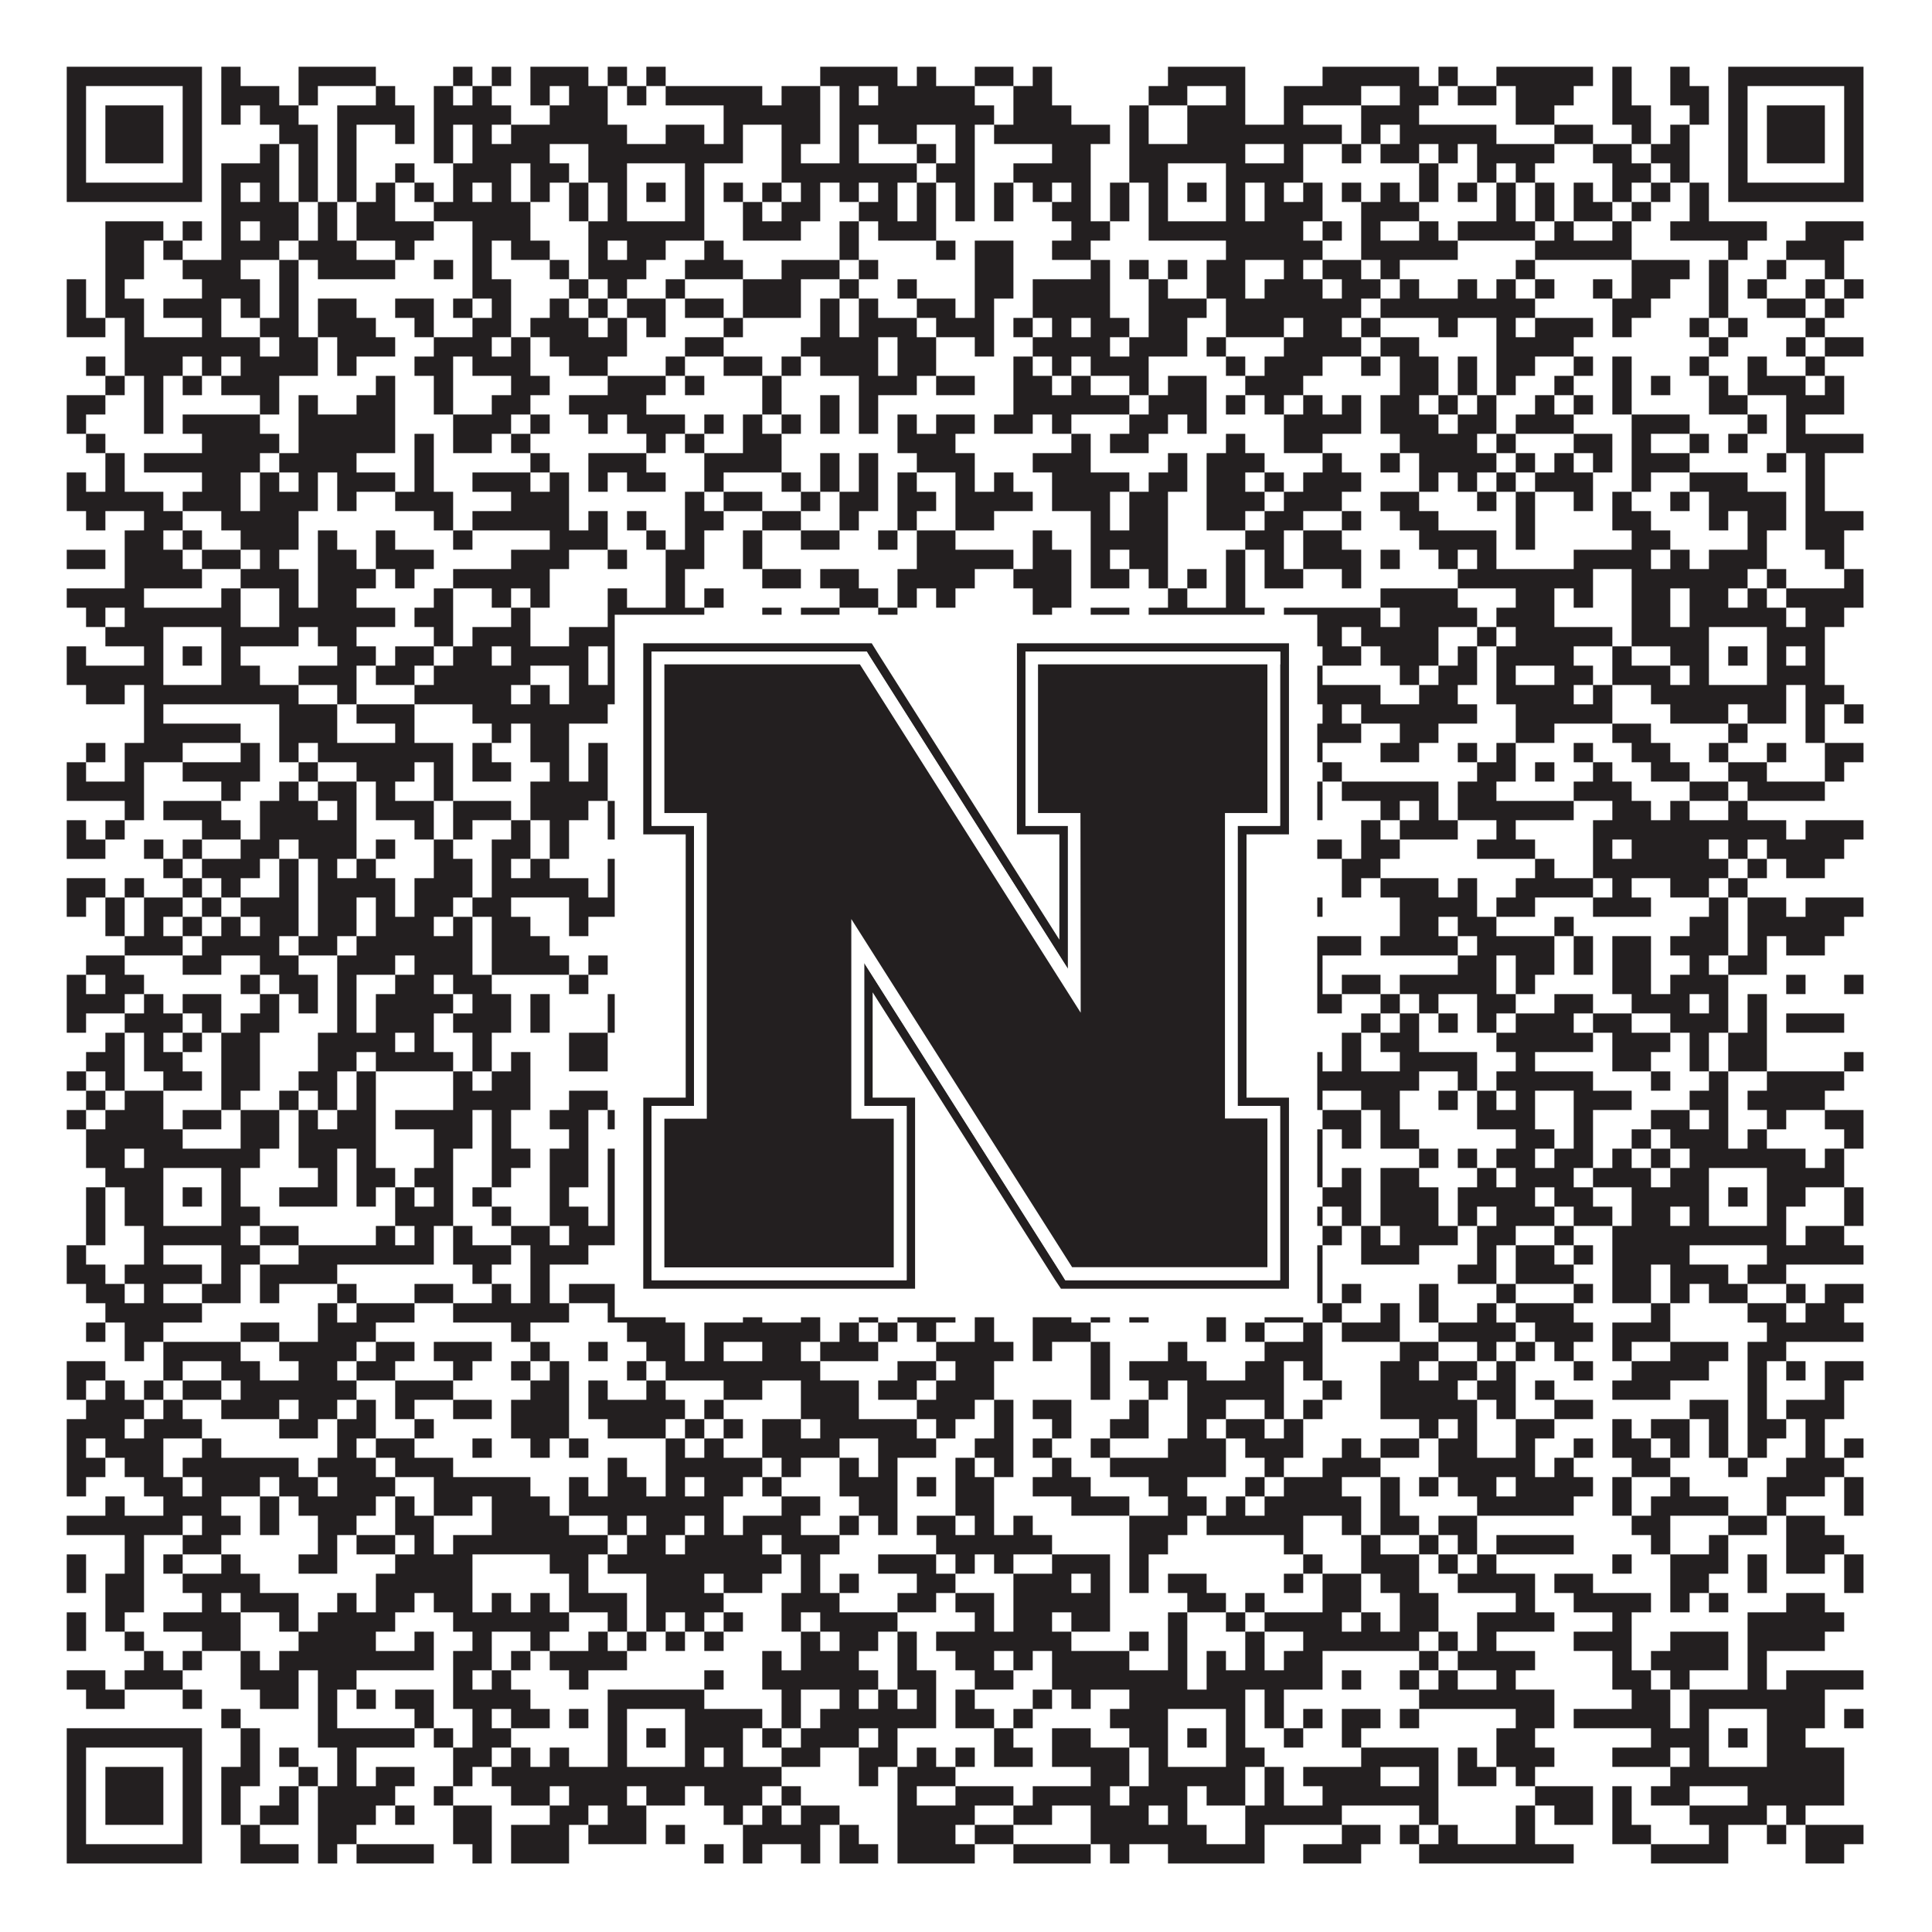
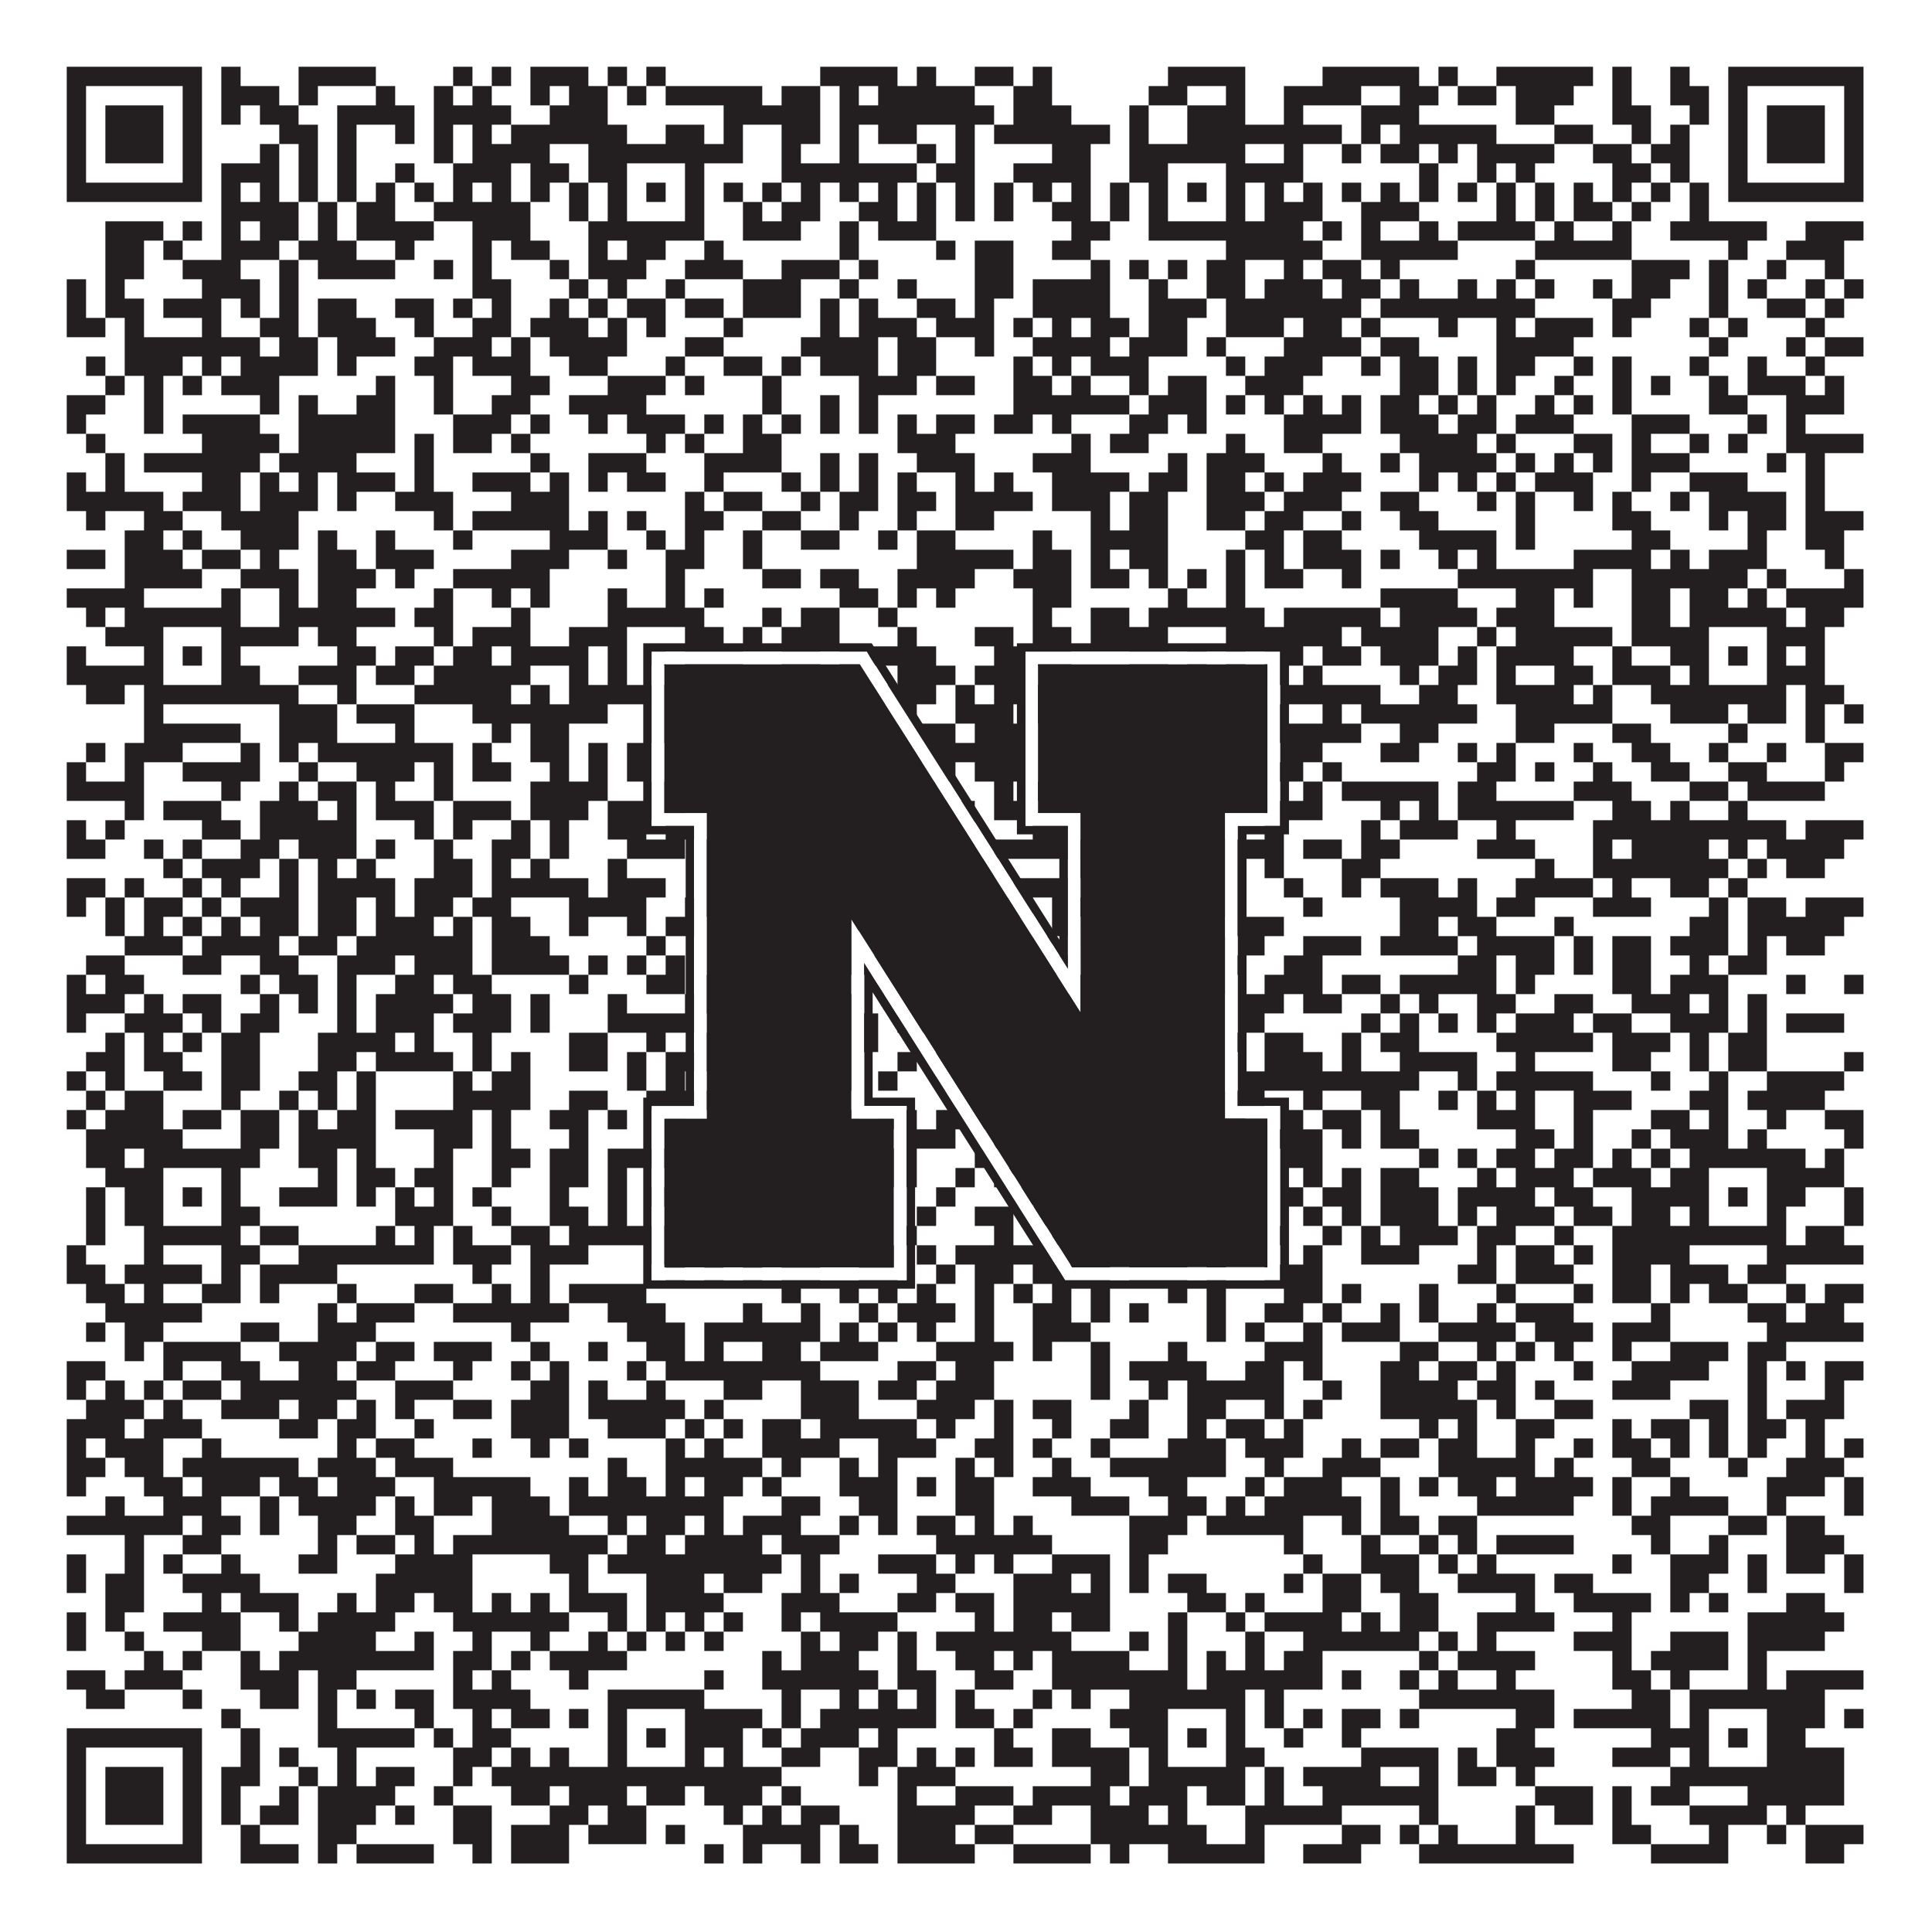
<svg xmlns="http://www.w3.org/2000/svg" version="1.1" width="1100px" height="1100px" viewBox="0 0 1100 1100">
-   <rect x="0" y="0" width="1100" height="1100" fill="#ffffff" fill-opacity="1" />
  <path fill="#231f20" fill-opacity="1" d="M38,38L115,38L115,49L38,49ZM126,38L137,38L137,49L126,49ZM170,38L214,38L214,49L170,49ZM258,38L269,38L269,49L258,49ZM280,38L291,38L291,49L280,49ZM302,38L335,38L335,49L302,49ZM346,38L357,38L357,49L346,49ZM368,38L379,38L379,49L368,49ZM467,38L511,38L511,49L467,49ZM522,38L533,38L533,49L522,49ZM555,38L577,38L577,49L555,49ZM588,38L599,38L599,49L588,49ZM665,38L709,38L709,49L665,49ZM753,38L808,38L808,49L753,49ZM819,38L830,38L830,49L819,49ZM852,38L907,38L907,49L852,49ZM918,38L929,38L929,49L918,49ZM951,38L962,38L962,49L951,49ZM984,38L1061,38L1061,49L984,49ZM38,49L49,49L49,60L38,60ZM104,49L115,49L115,60L104,60ZM126,49L159,49L159,60L126,60ZM170,49L181,49L181,60L170,60ZM214,49L225,49L225,60L214,60ZM247,49L258,49L258,60L247,60ZM269,49L280,49L280,60L269,60ZM302,49L313,49L313,60L302,60ZM324,49L346,49L346,60L324,60ZM357,49L368,49L368,60L357,60ZM379,49L434,49L434,60L379,60ZM445,49L467,49L467,60L445,60ZM478,49L489,49L489,60L478,60ZM500,49L555,49L555,60L500,60ZM577,49L599,49L599,60L577,60ZM654,49L676,49L676,60L654,60ZM698,49L709,49L709,60L698,60ZM731,49L775,49L775,60L731,60ZM797,49L819,49L819,60L797,60ZM830,49L852,49L852,60L830,60ZM863,49L896,49L896,60L863,60ZM918,49L929,49L929,60L918,60ZM951,49L973,49L973,60L951,60ZM984,49L995,49L995,60L984,60ZM1050,49L1061,49L1061,60L1050,60ZM38,60L49,60L49,71L38,71ZM60,60L93,60L93,71L60,71ZM104,60L115,60L115,71L104,71ZM126,60L137,60L137,71L126,71ZM148,60L170,60L170,71L148,71ZM192,60L236,60L236,71L192,71ZM247,60L291,60L291,71L247,71ZM313,60L346,60L346,71L313,71ZM412,60L467,60L467,71L412,71ZM478,60L566,60L566,71L478,71ZM577,60L610,60L610,71L577,71ZM643,60L654,60L654,71L643,71ZM676,60L709,60L709,71L676,71ZM731,60L742,60L742,71L731,71ZM775,60L808,60L808,71L775,71ZM863,60L885,60L885,71L863,71ZM918,60L940,60L940,71L918,71ZM962,60L973,60L973,71L962,71ZM984,60L995,60L995,71L984,71ZM1006,60L1039,60L1039,71L1006,71ZM1050,60L1061,60L1061,71L1050,71ZM38,71L49,71L49,82L38,82ZM60,71L93,71L93,82L60,82ZM104,71L115,71L115,82L104,82ZM159,71L181,71L181,82L159,82ZM192,71L203,71L203,82L192,82ZM225,71L236,71L236,82L225,82ZM247,71L258,71L258,82L247,82ZM269,71L280,71L280,82L269,82ZM291,71L357,71L357,82L291,82ZM379,71L401,71L401,82L379,82ZM412,71L423,71L423,82L412,82ZM445,71L467,71L467,82L445,82ZM478,71L489,71L489,82L478,82ZM500,71L522,71L522,82L500,82ZM544,71L555,71L555,82L544,82ZM566,71L632,71L632,82L566,82ZM643,71L654,71L654,82L643,82ZM676,71L764,71L764,82L676,82ZM775,71L786,71L786,82L775,82ZM797,71L852,71L852,82L797,82ZM885,71L907,71L907,82L885,82ZM929,71L940,71L940,82L929,82ZM951,71L962,71L962,82L951,82ZM984,71L995,71L995,82L984,82ZM1006,71L1039,71L1039,82L1006,82ZM1050,71L1061,71L1061,82L1050,82ZM38,82L49,82L49,93L38,93ZM60,82L93,82L93,93L60,93ZM104,82L115,82L115,93L104,93ZM148,82L159,82L159,93L148,93ZM170,82L181,82L181,93L170,93ZM192,82L203,82L203,93L192,93ZM247,82L258,82L258,93L247,93ZM269,82L313,82L313,93L269,93ZM335,82L423,82L423,93L335,93ZM445,82L456,82L456,93L445,93ZM478,82L489,82L489,93L478,93ZM522,82L533,82L533,93L522,93ZM544,82L555,82L555,93L544,93ZM599,82L621,82L621,93L599,93ZM643,82L709,82L709,93L643,93ZM731,82L742,82L742,93L731,93ZM764,82L775,82L775,93L764,93ZM786,82L808,82L808,93L786,93ZM819,82L830,82L830,93L819,93ZM841,82L885,82L885,93L841,93ZM907,82L929,82L929,93L907,93ZM940,82L962,82L962,93L940,93ZM984,82L995,82L995,93L984,93ZM1006,82L1039,82L1039,93L1006,93ZM1050,82L1061,82L1061,93L1050,93ZM38,93L49,93L49,104L38,104ZM104,93L115,93L115,104L104,104ZM126,93L159,93L159,104L126,104ZM170,93L181,93L181,104L170,104ZM192,93L203,93L203,104L192,104ZM225,93L236,93L236,104L225,104ZM258,93L291,93L291,104L258,104ZM302,93L324,93L324,104L302,104ZM335,93L357,93L357,104L335,104ZM390,93L401,93L401,104L390,104ZM445,93L522,93L522,104L445,104ZM533,93L555,93L555,104L533,104ZM577,93L621,93L621,104L577,104ZM643,93L665,93L665,104L643,104ZM698,93L742,93L742,104L698,104ZM808,93L819,93L819,104L808,104ZM841,93L852,93L852,104L841,104ZM863,93L874,93L874,104L863,104ZM918,93L940,93L940,104L918,104ZM951,93L962,93L962,104L951,104ZM984,93L995,93L995,104L984,104ZM1050,93L1061,93L1061,104L1050,104ZM38,104L115,104L115,115L38,115ZM126,104L137,104L137,115L126,115ZM148,104L159,104L159,115L148,115ZM170,104L181,104L181,115L170,115ZM192,104L203,104L203,115L192,115ZM214,104L225,104L225,115L214,115ZM236,104L247,104L247,115L236,115ZM258,104L269,104L269,115L258,115ZM280,104L291,104L291,115L280,115ZM302,104L313,104L313,115L302,115ZM324,104L335,104L335,115L324,115ZM346,104L357,104L357,115L346,115ZM368,104L379,104L379,115L368,115ZM390,104L401,104L401,115L390,115ZM412,104L423,104L423,115L412,115ZM434,104L445,104L445,115L434,115ZM456,104L467,104L467,115L456,115ZM478,104L489,104L489,115L478,115ZM500,104L511,104L511,115L500,115ZM522,104L533,104L533,115L522,115ZM544,104L555,104L555,115L544,115ZM566,104L577,104L577,115L566,115ZM588,104L599,104L599,115L588,115ZM610,104L621,104L621,115L610,115ZM632,104L643,104L643,115L632,115ZM654,104L665,104L665,115L654,115ZM676,104L687,104L687,115L676,115ZM698,104L709,104L709,115L698,115ZM720,104L731,104L731,115L720,115ZM742,104L753,104L753,115L742,115ZM764,104L775,104L775,115L764,115ZM786,104L797,104L797,115L786,115ZM808,104L819,104L819,115L808,115ZM830,104L841,104L841,115L830,115ZM852,104L863,104L863,115L852,115ZM874,104L885,104L885,115L874,115ZM896,104L907,104L907,115L896,115ZM918,104L929,104L929,115L918,115ZM940,104L951,104L951,115L940,115ZM962,104L973,104L973,115L962,115ZM984,104L1061,104L1061,115L984,115ZM126,115L170,115L170,126L126,126ZM181,115L192,115L192,126L181,126ZM203,115L225,115L225,126L203,126ZM247,115L302,115L302,126L247,126ZM324,115L335,115L335,126L324,126ZM346,115L357,115L357,126L346,126ZM390,115L401,115L401,126L390,126ZM423,115L434,115L434,126L423,126ZM445,115L467,115L467,126L445,126ZM489,115L511,115L511,126L489,126ZM522,115L533,115L533,126L522,126ZM544,115L555,115L555,126L544,126ZM566,115L577,115L577,126L566,126ZM599,115L621,115L621,126L599,126ZM632,115L643,115L643,126L632,126ZM654,115L665,115L665,126L654,126ZM698,115L709,115L709,126L698,126ZM720,115L753,115L753,126L720,126ZM775,115L808,115L808,126L775,126ZM852,115L863,115L863,126L852,126ZM874,115L885,115L885,126L874,126ZM896,115L918,115L918,126L896,126ZM929,115L940,115L940,126L929,126ZM962,115L973,115L973,126L962,126ZM60,126L93,126L93,137L60,137ZM104,126L115,126L115,137L104,137ZM126,126L137,126L137,137L126,137ZM148,126L170,126L170,137L148,137ZM181,126L192,126L192,137L181,137ZM203,126L247,126L247,137L203,137ZM269,126L302,126L302,137L269,137ZM335,126L401,126L401,137L335,137ZM423,126L456,126L456,137L423,137ZM478,126L489,126L489,137L478,137ZM500,126L533,126L533,137L500,137ZM610,126L632,126L632,137L610,137ZM654,126L742,126L742,137L654,137ZM753,126L764,126L764,137L753,137ZM775,126L786,126L786,137L775,137ZM808,126L819,126L819,137L808,137ZM830,126L874,126L874,137L830,137ZM885,126L896,126L896,137L885,137ZM918,126L929,126L929,137L918,137ZM951,126L1006,126L1006,137L951,137ZM1028,126L1061,126L1061,137L1028,137ZM60,137L82,137L82,148L60,148ZM93,137L104,137L104,148L93,148ZM126,137L159,137L159,148L126,148ZM170,137L203,137L203,148L170,148ZM225,137L236,137L236,148L225,148ZM269,137L280,137L280,148L269,148ZM291,137L313,137L313,148L291,148ZM335,137L346,137L346,148L335,148ZM357,137L379,137L379,148L357,148ZM401,137L412,137L412,148L401,148ZM478,137L489,137L489,148L478,148ZM533,137L544,137L544,148L533,148ZM555,137L577,137L577,148L555,148ZM599,137L621,137L621,148L599,148ZM698,137L753,137L753,148L698,148ZM775,137L830,137L830,148L775,148ZM874,137L929,137L929,148L874,148ZM984,137L995,137L995,148L984,148ZM1017,137L1050,137L1050,148L1017,148ZM60,148L82,148L82,159L60,159ZM104,148L137,148L137,159L104,159ZM159,148L170,148L170,159L159,159ZM181,148L225,148L225,159L181,159ZM247,148L258,148L258,159L247,159ZM269,148L280,148L280,159L269,159ZM313,148L324,148L324,159L313,159ZM335,148L368,148L368,159L335,159ZM390,148L423,148L423,159L390,159ZM445,148L478,148L478,159L445,159ZM489,148L500,148L500,159L489,159ZM555,148L577,148L577,159L555,159ZM621,148L632,148L632,159L621,159ZM643,148L654,148L654,159L643,159ZM665,148L676,148L676,159L665,159ZM687,148L709,148L709,159L687,159ZM731,148L742,148L742,159L731,159ZM753,148L775,148L775,159L753,159ZM786,148L797,148L797,159L786,159ZM863,148L874,148L874,159L863,159ZM929,148L962,148L962,159L929,159ZM973,148L984,148L984,159L973,159ZM1006,148L1017,148L1017,159L1006,159ZM1039,148L1050,148L1050,159L1039,159ZM38,159L49,159L49,170L38,170ZM60,159L71,159L71,170L60,170ZM115,159L148,159L148,170L115,170ZM159,159L170,159L170,170L159,170ZM269,159L291,159L291,170L269,170ZM324,159L335,159L335,170L324,170ZM346,159L357,159L357,170L346,170ZM379,159L390,159L390,170L379,170ZM423,159L456,159L456,170L423,170ZM478,159L489,159L489,170L478,170ZM511,159L522,159L522,170L511,170ZM555,159L577,159L577,170L555,170ZM588,159L632,159L632,170L588,170ZM654,159L665,159L665,170L654,170ZM687,159L709,159L709,170L687,170ZM720,159L753,159L753,170L720,170ZM764,159L786,159L786,170L764,170ZM797,159L808,159L808,170L797,170ZM830,159L841,159L841,170L830,170ZM852,159L863,159L863,170L852,170ZM874,159L885,159L885,170L874,170ZM907,159L918,159L918,170L907,170ZM929,159L951,159L951,170L929,170ZM973,159L984,159L984,170L973,170ZM995,159L1006,159L1006,170L995,170ZM1028,159L1039,159L1039,170L1028,170ZM1050,159L1061,159L1061,170L1050,170ZM38,170L49,170L49,181L38,181ZM60,170L82,170L82,181L60,181ZM93,170L126,170L126,181L93,181ZM137,170L148,170L148,181L137,181ZM159,170L170,170L170,181L159,181ZM181,170L203,170L203,181L181,181ZM225,170L247,170L247,181L225,181ZM258,170L269,170L269,181L258,181ZM280,170L291,170L291,181L280,181ZM313,170L324,170L324,181L313,181ZM335,170L346,170L346,181L335,181ZM357,170L379,170L379,181L357,181ZM390,170L412,170L412,181L390,181ZM423,170L456,170L456,181L423,181ZM467,170L478,170L478,181L467,181ZM489,170L500,170L500,181L489,181ZM522,170L544,170L544,181L522,181ZM555,170L566,170L566,181L555,181ZM588,170L632,170L632,181L588,181ZM654,170L687,170L687,181L654,181ZM698,170L775,170L775,181L698,181ZM786,170L874,170L874,181L786,181ZM918,170L940,170L940,181L918,181ZM973,170L984,170L984,181L973,181ZM1006,170L1028,170L1028,181L1006,181ZM1039,170L1050,170L1050,181L1039,181ZM38,181L60,181L60,192L38,192ZM71,181L82,181L82,192L71,192ZM115,181L126,181L126,192L115,192ZM148,181L170,181L170,192L148,192ZM181,181L214,181L214,192L181,192ZM236,181L247,181L247,192L236,192ZM269,181L291,181L291,192L269,192ZM302,181L335,181L335,192L302,192ZM346,181L357,181L357,192L346,192ZM368,181L379,181L379,192L368,192ZM412,181L423,181L423,192L412,192ZM467,181L478,181L478,192L467,192ZM489,181L522,181L522,192L489,192ZM533,181L566,181L566,192L533,192ZM577,181L588,181L588,192L577,192ZM599,181L610,181L610,192L599,192ZM621,181L643,181L643,192L621,192ZM654,181L676,181L676,192L654,192ZM698,181L731,181L731,192L698,192ZM742,181L764,181L764,192L742,192ZM775,181L786,181L786,192L775,192ZM819,181L830,181L830,192L819,192ZM852,181L863,181L863,192L852,192ZM874,181L907,181L907,192L874,192ZM918,181L929,181L929,192L918,192ZM962,181L973,181L973,192L962,192ZM984,181L995,181L995,192L984,192ZM1028,181L1039,181L1039,192L1028,192ZM71,192L148,192L148,203L71,203ZM159,192L181,192L181,203L159,203ZM192,192L225,192L225,203L192,203ZM247,192L280,192L280,203L247,203ZM291,192L302,192L302,203L291,203ZM313,192L357,192L357,203L313,203ZM390,192L412,192L412,203L390,203ZM456,192L500,192L500,203L456,203ZM511,192L533,192L533,203L511,203ZM555,192L566,192L566,203L555,203ZM588,192L632,192L632,203L588,203ZM643,192L676,192L676,203L643,203ZM687,192L698,192L698,203L687,203ZM731,192L775,192L775,203L731,203ZM786,192L808,192L808,203L786,203ZM852,192L896,192L896,203L852,203ZM973,192L984,192L984,203L973,203ZM1017,192L1028,192L1028,203L1017,203ZM1039,192L1061,192L1061,203L1039,203ZM49,203L60,203L60,214L49,214ZM71,203L104,203L104,214L71,214ZM115,203L126,203L126,214L115,214ZM137,203L181,203L181,214L137,214ZM192,203L203,203L203,214L192,214ZM236,203L258,203L258,214L236,214ZM269,203L302,203L302,214L269,214ZM324,203L346,203L346,214L324,214ZM379,203L390,203L390,214L379,214ZM412,203L434,203L434,214L412,214ZM445,203L456,203L456,214L445,214ZM467,203L500,203L500,214L467,214ZM511,203L533,203L533,214L511,214ZM577,203L588,203L588,214L577,214ZM599,203L610,203L610,214L599,214ZM621,203L654,203L654,214L621,214ZM698,203L709,203L709,214L698,214ZM720,203L753,203L753,214L720,214ZM775,203L786,203L786,214L775,214ZM797,203L819,203L819,214L797,214ZM830,203L841,203L841,214L830,214ZM852,203L874,203L874,214L852,214ZM896,203L907,203L907,214L896,214ZM918,203L929,203L929,214L918,214ZM962,203L973,203L973,214L962,214ZM995,203L1006,203L1006,214L995,214ZM1028,203L1039,203L1039,214L1028,214ZM60,214L71,214L71,225L60,225ZM82,214L93,214L93,225L82,225ZM104,214L115,214L115,225L104,225ZM126,214L159,214L159,225L126,225ZM214,214L225,214L225,225L214,225ZM247,214L258,214L258,225L247,225ZM291,214L313,214L313,225L291,225ZM346,214L379,214L379,225L346,225ZM390,214L401,214L401,225L390,225ZM434,214L445,214L445,225L434,225ZM489,214L522,214L522,225L489,225ZM533,214L555,214L555,225L533,225ZM577,214L599,214L599,225L577,225ZM610,214L621,214L621,225L610,225ZM643,214L654,214L654,225L643,225ZM665,214L687,214L687,225L665,225ZM709,214L742,214L742,225L709,225ZM797,214L819,214L819,225L797,225ZM830,214L841,214L841,225L830,225ZM852,214L863,214L863,225L852,225ZM885,214L896,214L896,225L885,225ZM918,214L929,214L929,225L918,225ZM940,214L951,214L951,225L940,225ZM973,214L984,214L984,225L973,225ZM995,214L1028,214L1028,225L995,225ZM1039,214L1050,214L1050,225L1039,225ZM38,225L60,225L60,236L38,236ZM82,225L93,225L93,236L82,236ZM148,225L159,225L159,236L148,236ZM170,225L181,225L181,236L170,236ZM203,225L225,225L225,236L203,236ZM247,225L258,225L258,236L247,236ZM280,225L302,225L302,236L280,236ZM324,225L368,225L368,236L324,236ZM434,225L445,225L445,236L434,236ZM467,225L478,225L478,236L467,236ZM489,225L500,225L500,236L489,236ZM577,225L643,225L643,236L577,236ZM654,225L687,225L687,236L654,236ZM698,225L709,225L709,236L698,236ZM720,225L731,225L731,236L720,236ZM742,225L753,225L753,236L742,236ZM764,225L775,225L775,236L764,236ZM786,225L808,225L808,236L786,236ZM819,225L830,225L830,236L819,236ZM841,225L852,225L852,236L841,236ZM874,225L885,225L885,236L874,236ZM896,225L907,225L907,236L896,236ZM918,225L929,225L929,236L918,236ZM973,225L995,225L995,236L973,236ZM1017,225L1050,225L1050,236L1017,236ZM38,236L49,236L49,247L38,247ZM82,236L93,236L93,247L82,247ZM104,236L148,236L148,247L104,247ZM170,236L225,236L225,247L170,247ZM258,236L291,236L291,247L258,247ZM302,236L313,236L313,247L302,247ZM335,236L346,236L346,247L335,247ZM357,236L390,236L390,247L357,247ZM401,236L412,236L412,247L401,247ZM423,236L434,236L434,247L423,247ZM445,236L456,236L456,247L445,247ZM467,236L478,236L478,247L467,247ZM489,236L500,236L500,247L489,247ZM511,236L522,236L522,247L511,247ZM533,236L555,236L555,247L533,247ZM566,236L588,236L588,247L566,247ZM599,236L610,236L610,247L599,247ZM643,236L665,236L665,247L643,247ZM676,236L687,236L687,247L676,247ZM731,236L775,236L775,247L731,247ZM786,236L819,236L819,247L786,247ZM830,236L852,236L852,247L830,247ZM863,236L896,236L896,247L863,247ZM929,236L962,236L962,247L929,247ZM995,236L1006,236L1006,247L995,247ZM1017,236L1028,236L1028,247L1017,247ZM49,247L60,247L60,258L49,258ZM115,247L159,247L159,258L115,258ZM170,247L225,247L225,258L170,258ZM236,247L247,247L247,258L236,258ZM258,247L280,247L280,258L258,258ZM291,247L302,247L302,258L291,258ZM368,247L379,247L379,258L368,258ZM390,247L401,247L401,258L390,258ZM423,247L445,247L445,258L423,258ZM511,247L544,247L544,258L511,258ZM610,247L621,247L621,258L610,258ZM632,247L654,247L654,258L632,258ZM698,247L709,247L709,258L698,258ZM731,247L753,247L753,258L731,258ZM797,247L841,247L841,258L797,258ZM852,247L863,247L863,258L852,258ZM896,247L918,247L918,258L896,258ZM929,247L940,247L940,258L929,258ZM962,247L973,247L973,258L962,258ZM984,247L995,247L995,258L984,258ZM1017,247L1061,247L1061,258L1017,258ZM60,258L71,258L71,269L60,269ZM82,258L148,258L148,269L82,269ZM159,258L203,258L203,269L159,269ZM236,258L247,258L247,269L236,269ZM302,258L313,258L313,269L302,269ZM335,258L368,258L368,269L335,269ZM401,258L445,258L445,269L401,269ZM467,258L478,258L478,269L467,269ZM489,258L500,258L500,269L489,269ZM522,258L555,258L555,269L522,269ZM588,258L621,258L621,269L588,269ZM665,258L676,258L676,269L665,269ZM687,258L720,258L720,269L687,269ZM753,258L764,258L764,269L753,269ZM786,258L797,258L797,269L786,269ZM808,258L852,258L852,269L808,269ZM863,258L874,258L874,269L863,269ZM885,258L896,258L896,269L885,269ZM907,258L918,258L918,269L907,269ZM929,258L962,258L962,269L929,269ZM1006,258L1017,258L1017,269L1006,269ZM1028,258L1039,258L1039,269L1028,269ZM38,269L49,269L49,280L38,280ZM60,269L71,269L71,280L60,280ZM115,269L137,269L137,280L115,280ZM148,269L159,269L159,280L148,280ZM170,269L181,269L181,280L170,280ZM192,269L225,269L225,280L192,280ZM236,269L247,269L247,280L236,280ZM269,269L302,269L302,280L269,280ZM313,269L324,269L324,280L313,280ZM335,269L346,269L346,280L335,280ZM357,269L379,269L379,280L357,280ZM401,269L412,269L412,280L401,280ZM445,269L456,269L456,280L445,280ZM467,269L478,269L478,280L467,280ZM489,269L500,269L500,280L489,280ZM511,269L522,269L522,280L511,280ZM544,269L555,269L555,280L544,280ZM566,269L577,269L577,280L566,280ZM599,269L643,269L643,280L599,280ZM654,269L676,269L676,280L654,280ZM687,269L709,269L709,280L687,280ZM720,269L731,269L731,280L720,280ZM742,269L775,269L775,280L742,280ZM808,269L819,269L819,280L808,280ZM830,269L841,269L841,280L830,280ZM852,269L863,269L863,280L852,280ZM874,269L907,269L907,280L874,280ZM929,269L940,269L940,280L929,280ZM962,269L995,269L995,280L962,280ZM1028,269L1039,269L1039,280L1028,280ZM38,280L93,280L93,291L38,291ZM104,280L137,280L137,291L104,291ZM148,280L181,280L181,291L148,291ZM192,280L203,280L203,291L192,291ZM225,280L258,280L258,291L225,291ZM291,280L324,280L324,291L291,291ZM390,280L401,280L401,291L390,291ZM412,280L434,280L434,291L412,291ZM456,280L467,280L467,291L456,291ZM478,280L500,280L500,291L478,291ZM511,280L533,280L533,291L511,291ZM544,280L588,280L588,291L544,291ZM599,280L632,280L632,291L599,291ZM643,280L665,280L665,291L643,291ZM687,280L720,280L720,291L687,291ZM731,280L764,280L764,291L731,291ZM786,280L808,280L808,291L786,291ZM841,280L852,280L852,291L841,291ZM863,280L874,280L874,291L863,291ZM896,280L907,280L907,291L896,291ZM918,280L929,280L929,291L918,291ZM951,280L962,280L962,291L951,291ZM973,280L1017,280L1017,291L973,291ZM1028,280L1039,280L1039,291L1028,291ZM49,291L60,291L60,302L49,302ZM82,291L104,291L104,302L82,302ZM126,291L170,291L170,302L126,302ZM247,291L258,291L258,302L247,302ZM269,291L324,291L324,302L269,302ZM335,291L346,291L346,302L335,302ZM357,291L368,291L368,302L357,302ZM390,291L412,291L412,302L390,302ZM434,291L456,291L456,302L434,302ZM478,291L489,291L489,302L478,302ZM511,291L522,291L522,302L511,302ZM544,291L566,291L566,302L544,302ZM621,291L632,291L632,302L621,302ZM643,291L665,291L665,302L643,302ZM687,291L709,291L709,302L687,302ZM720,291L742,291L742,302L720,302ZM764,291L775,291L775,302L764,302ZM797,291L819,291L819,302L797,302ZM863,291L874,291L874,302L863,302ZM918,291L940,291L940,302L918,302ZM973,291L984,291L984,302L973,302ZM995,291L1017,291L1017,302L995,302ZM1028,291L1061,291L1061,302L1028,302ZM71,302L93,302L93,313L71,313ZM104,302L115,302L115,313L104,313ZM137,302L170,302L170,313L137,313ZM181,302L192,302L192,313L181,313ZM214,302L225,302L225,313L214,313ZM258,302L269,302L269,313L258,313ZM313,302L346,302L346,313L313,313ZM368,302L379,302L379,313L368,313ZM390,302L401,302L401,313L390,313ZM423,302L434,302L434,313L423,313ZM456,302L478,302L478,313L456,313ZM500,302L511,302L511,313L500,313ZM522,302L544,302L544,313L522,313ZM588,302L599,302L599,313L588,313ZM621,302L665,302L665,313L621,313ZM709,302L731,302L731,313L709,313ZM742,302L764,302L764,313L742,313ZM808,302L852,302L852,313L808,313ZM863,302L874,302L874,313L863,313ZM929,302L951,302L951,313L929,313ZM995,302L1006,302L1006,313L995,313ZM1028,302L1050,302L1050,313L1028,313ZM38,313L60,313L60,324L38,324ZM71,313L104,313L104,324L71,324ZM115,313L137,313L137,324L115,324ZM148,313L159,313L159,324L148,324ZM181,313L203,313L203,324L181,324ZM214,313L247,313L247,324L214,324ZM291,313L324,313L324,324L291,324ZM346,313L357,313L357,324L346,324ZM379,313L401,313L401,324L379,324ZM423,313L434,313L434,324L423,324ZM522,313L577,313L577,324L522,324ZM588,313L610,313L610,324L588,324ZM621,313L632,313L632,324L621,324ZM643,313L665,313L665,324L643,324ZM698,313L709,313L709,324L698,324ZM720,313L731,313L731,324L720,324ZM742,313L775,313L775,324L742,324ZM786,313L797,313L797,324L786,324ZM819,313L830,313L830,324L819,324ZM841,313L852,313L852,324L841,324ZM896,313L940,313L940,324L896,324ZM951,313L962,313L962,324L951,324ZM973,313L1006,313L1006,324L973,324ZM1039,313L1050,313L1050,324L1039,324ZM71,324L115,324L115,335L71,335ZM137,324L170,324L170,335L137,335ZM181,324L214,324L214,335L181,335ZM225,324L236,324L236,335L225,335ZM258,324L313,324L313,335L258,335ZM379,324L390,324L390,335L379,335ZM434,324L456,324L456,335L434,335ZM467,324L489,324L489,335L467,335ZM511,324L555,324L555,335L511,335ZM577,324L610,324L610,335L577,335ZM621,324L643,324L643,335L621,335ZM654,324L665,324L665,335L654,335ZM676,324L687,324L687,335L676,335ZM698,324L709,324L709,335L698,335ZM720,324L742,324L742,335L720,335ZM764,324L775,324L775,335L764,335ZM830,324L907,324L907,335L830,335ZM929,324L995,324L995,335L929,335ZM1006,324L1017,324L1017,335L1006,335ZM1050,324L1061,324L1061,335L1050,335ZM38,335L82,335L82,346L38,346ZM126,335L137,335L137,346L126,346ZM159,335L170,335L170,346L159,346ZM181,335L203,335L203,346L181,346ZM247,335L258,335L258,346L247,346ZM280,335L291,335L291,346L280,346ZM302,335L313,335L313,346L302,346ZM346,335L357,335L357,346L346,346ZM379,335L390,335L390,346L379,346ZM401,335L412,335L412,346L401,346ZM478,335L500,335L500,346L478,346ZM511,335L522,335L522,346L511,346ZM533,335L544,335L544,346L533,346ZM588,335L610,335L610,346L588,346ZM665,335L676,335L676,346L665,346ZM698,335L709,335L709,346L698,346ZM786,335L830,335L830,346L786,346ZM863,335L885,335L885,346L863,346ZM896,335L907,335L907,346L896,346ZM929,335L951,335L951,346L929,346ZM962,335L984,335L984,346L962,346ZM995,335L1006,335L1006,346L995,346ZM1017,335L1061,335L1061,346L1017,346ZM49,346L60,346L60,357L49,357ZM71,346L137,346L137,357L71,357ZM159,346L225,346L225,357L159,357ZM236,346L258,346L258,357L236,357ZM291,346L302,346L302,357L291,357ZM346,346L401,346L401,357L346,357ZM434,346L445,346L445,357L434,357ZM456,346L478,346L478,357L456,357ZM500,346L511,346L511,357L500,357ZM588,346L599,346L599,357L588,357ZM621,346L643,346L643,357L621,357ZM654,346L720,346L720,357L654,357ZM731,346L786,346L786,357L731,357ZM797,346L841,346L841,357L797,357ZM852,346L885,346L885,357L852,357ZM929,346L951,346L951,357L929,357ZM962,346L1017,346L1017,357L962,357ZM1028,346L1050,346L1050,357L1028,357ZM60,357L93,357L93,368L60,368ZM126,357L170,357L170,368L126,368ZM181,357L203,357L203,368L181,368ZM247,357L258,357L258,368L247,368ZM269,357L302,357L302,368L269,368ZM324,357L357,357L357,368L324,368ZM390,357L412,357L412,368L390,368ZM423,357L434,357L434,368L423,368ZM445,357L478,357L478,368L445,368ZM511,357L522,357L522,368L511,368ZM555,357L577,357L577,368L555,368ZM588,357L610,357L610,368L588,368ZM621,357L665,357L665,368L621,368ZM698,357L764,357L764,368L698,368ZM775,357L819,357L819,368L775,368ZM841,357L852,357L852,368L841,368ZM863,357L918,357L918,368L863,368ZM929,357L973,357L973,368L929,368ZM1006,357L1039,357L1039,368L1006,368ZM38,368L49,368L49,379L38,379ZM82,368L93,368L93,379L82,379ZM104,368L115,368L115,379L104,379ZM126,368L137,368L137,379L126,379ZM192,368L214,368L214,379L192,379ZM225,368L247,368L247,379L225,379ZM258,368L280,368L280,379L258,379ZM291,368L335,368L335,379L291,379ZM346,368L357,368L357,379L346,379ZM368,368L379,368L379,379L368,379ZM390,368L423,368L423,379L390,379ZM445,368L467,368L467,379L445,379ZM478,368L533,368L533,379L478,379ZM566,368L610,368L610,379L566,379ZM643,368L665,368L665,379L643,379ZM676,368L687,368L687,379L676,379ZM698,368L709,368L709,379L698,379ZM720,368L742,368L742,379L720,379ZM753,368L775,368L775,379L753,379ZM786,368L819,368L819,379L786,379ZM830,368L841,368L841,379L830,379ZM852,368L896,368L896,379L852,379ZM918,368L929,368L929,379L918,379ZM951,368L973,368L973,379L951,379ZM984,368L995,368L995,379L984,379ZM1006,368L1017,368L1017,379L1006,379ZM1028,368L1039,368L1039,379L1028,379ZM38,379L93,379L93,390L38,390ZM126,379L148,379L148,390L126,390ZM170,379L203,379L203,390L170,390ZM214,379L236,379L236,390L214,390ZM247,379L302,379L302,390L247,390ZM324,379L335,379L335,390L324,390ZM346,379L357,379L357,390L346,390ZM390,379L401,379L401,390L390,390ZM412,379L445,379L445,390L412,390ZM467,379L489,379L489,390L467,390ZM511,379L544,379L544,390L511,390ZM555,379L588,379L588,390L555,390ZM610,379L621,379L621,390L610,390ZM632,379L643,379L643,390L632,390ZM654,379L665,379L665,390L654,390ZM698,379L709,379L709,390L698,390ZM720,379L731,379L731,390L720,390ZM742,379L753,379L753,390L742,390ZM797,379L808,379L808,390L797,390ZM819,379L841,379L841,390L819,390ZM852,379L863,379L863,390L852,390ZM885,379L907,379L907,390L885,390ZM918,379L951,379L951,390L918,390ZM962,379L973,379L973,390L962,390ZM1006,379L1039,379L1039,390L1006,390ZM49,390L71,390L71,401L49,401ZM82,390L170,390L170,401L82,401ZM192,390L203,390L203,401L192,401ZM236,390L291,390L291,401L236,401ZM302,390L313,390L313,401L302,401ZM324,390L423,390L423,401L324,401ZM434,390L445,390L445,401L434,401ZM467,390L533,390L533,401L467,401ZM544,390L555,390L555,401L544,401ZM566,390L621,390L621,401L566,401ZM632,390L720,390L720,401L632,401ZM731,390L786,390L786,401L731,401ZM808,390L830,390L830,401L808,401ZM852,390L896,390L896,401L852,401ZM907,390L918,390L918,401L907,401ZM940,390L1017,390L1017,401L940,401ZM1028,390L1050,390L1050,401L1028,401ZM82,401L93,401L93,412L82,412ZM159,401L192,401L192,412L159,412ZM203,401L236,401L236,412L203,412ZM269,401L346,401L346,412L269,412ZM368,401L379,401L379,412L368,412ZM412,401L434,401L434,412L412,412ZM445,401L456,401L456,412L445,412ZM467,401L500,401L500,412L467,412ZM511,401L522,401L522,412L511,412ZM544,401L577,401L577,412L544,412ZM588,401L610,401L610,412L588,412ZM643,401L665,401L665,412L643,412ZM676,401L709,401L709,412L676,412ZM720,401L731,401L731,412L720,412ZM753,401L764,401L764,412L753,412ZM775,401L841,401L841,412L775,412ZM863,401L918,401L918,412L863,412ZM951,401L984,401L984,412L951,412ZM995,401L1017,401L1017,412L995,412ZM1028,401L1039,401L1039,412L1028,412ZM1050,401L1061,401L1061,412L1050,412ZM82,412L137,412L137,423L82,423ZM159,412L192,412L192,423L159,423ZM225,412L236,412L236,423L225,423ZM280,412L291,412L291,423L280,423ZM302,412L324,412L324,423L302,423ZM368,412L401,412L401,423L368,423ZM412,412L423,412L423,423L412,423ZM456,412L467,412L467,423L456,423ZM489,412L544,412L544,423L489,423ZM555,412L588,412L588,423L555,423ZM599,412L621,412L621,423L599,423ZM632,412L654,412L654,423L632,423ZM665,412L687,412L687,423L665,423ZM720,412L775,412L775,423L720,423ZM797,412L819,412L819,423L797,423ZM863,412L885,412L885,423L863,423ZM918,412L940,412L940,423L918,423ZM984,412L995,412L995,423L984,423ZM1028,412L1039,412L1039,423L1028,423ZM49,423L60,423L60,434L49,434ZM71,423L104,423L104,434L71,434ZM137,423L148,423L148,434L137,434ZM159,423L170,423L170,434L159,434ZM181,423L258,423L258,434L181,434ZM269,423L280,423L280,434L269,434ZM302,423L324,423L324,434L302,434ZM335,423L346,423L346,434L335,434ZM357,423L368,423L368,434L357,434ZM445,423L500,423L500,434L445,434ZM511,423L588,423L588,434L511,434ZM621,423L632,423L632,434L621,434ZM643,423L665,423L665,434L643,434ZM698,423L709,423L709,434L698,434ZM731,423L753,423L753,434L731,434ZM786,423L808,423L808,434L786,434ZM830,423L841,423L841,434L830,434ZM852,423L863,423L863,434L852,434ZM896,423L907,423L907,434L896,434ZM929,423L951,423L951,434L929,434ZM973,423L984,423L984,434L973,434ZM1006,423L1017,423L1017,434L1006,434ZM1039,423L1061,423L1061,434L1039,434ZM38,434L49,434L49,445L38,445ZM71,434L82,434L82,445L71,445ZM104,434L148,434L148,445L104,445ZM170,434L181,434L181,445L170,445ZM203,434L236,434L236,445L203,445ZM247,434L258,434L258,445L247,445ZM269,434L291,434L291,445L269,445ZM313,434L324,434L324,445L313,445ZM335,434L346,434L346,445L335,445ZM357,434L368,434L368,445L357,445ZM379,434L412,434L412,445L379,445ZM434,434L445,434L445,445L434,445ZM456,434L511,434L511,445L456,445ZM533,434L544,434L544,445L533,445ZM555,434L588,434L588,445L555,445ZM599,434L610,434L610,445L599,445ZM632,434L665,434L665,445L632,445ZM687,434L698,434L698,445L687,445ZM720,434L742,434L742,445L720,445ZM753,434L764,434L764,445L753,445ZM841,434L863,434L863,445L841,445ZM874,434L885,434L885,445L874,445ZM907,434L918,434L918,445L907,445ZM940,434L962,434L962,445L940,445ZM984,434L1006,434L1006,445L984,445ZM1039,434L1050,434L1050,445L1039,445ZM38,445L82,445L82,456L38,456ZM126,445L137,445L137,456L126,456ZM159,445L170,445L170,456L159,456ZM181,445L203,445L203,456L181,456ZM214,445L225,445L225,456L214,456ZM247,445L258,445L258,456L247,456ZM302,445L346,445L346,456L302,456ZM368,445L423,445L423,456L368,456ZM434,445L445,445L445,456L434,456ZM478,445L489,445L489,456L478,456ZM500,445L533,445L533,456L500,456ZM566,445L577,445L577,456L566,456ZM588,445L654,445L654,456L588,456ZM665,445L676,445L676,456L665,456ZM742,445L753,445L753,456L742,456ZM764,445L819,445L819,456L764,456ZM830,445L852,445L852,456L830,456ZM896,445L929,445L929,456L896,456ZM962,445L984,445L984,456L962,456ZM995,445L1039,445L1039,456L995,456ZM71,456L82,456L82,467L71,467ZM93,456L126,456L126,467L93,467ZM148,456L181,456L181,467L148,467ZM192,456L203,456L203,467L192,467ZM214,456L247,456L247,467L214,467ZM258,456L291,456L291,467L258,467ZM302,456L335,456L335,467L302,467ZM346,456L390,456L390,467L346,467ZM412,456L423,456L423,467L412,467ZM434,456L467,456L467,467L434,467ZM500,456L511,456L511,467L500,467ZM522,456L555,456L555,467L522,467ZM566,456L588,456L588,467L566,467ZM621,456L687,456L687,467L621,467ZM720,456L753,456L753,467L720,467ZM786,456L797,456L797,467L786,467ZM808,456L819,456L819,467L808,467ZM830,456L896,456L896,467L830,467ZM918,456L940,456L940,467L918,467ZM951,456L962,456L962,467L951,467ZM984,456L995,456L995,467L984,467ZM38,467L49,467L49,478L38,478ZM60,467L71,467L71,478L60,478ZM115,467L137,467L137,478L115,478ZM148,467L203,467L203,478L148,478ZM236,467L247,467L247,478L236,478ZM258,467L269,467L269,478L258,478ZM291,467L302,467L302,478L291,478ZM313,467L324,467L324,478L313,478ZM346,467L368,467L368,478L346,478ZM379,467L401,467L401,478L379,478ZM423,467L434,467L434,478L423,478ZM445,467L478,467L478,478L445,478ZM489,467L511,467L511,478L489,478ZM522,467L555,467L555,478L522,478ZM588,467L610,467L610,478L588,478ZM643,467L665,467L665,478L643,478ZM676,467L687,467L687,478L676,478ZM720,467L731,467L731,478L720,478ZM775,467L786,467L786,478L775,478ZM797,467L830,467L830,478L797,478ZM852,467L863,467L863,478L852,478ZM907,467L1017,467L1017,478L907,478ZM1028,467L1061,467L1061,478L1028,478ZM38,478L60,478L60,489L38,489ZM82,478L93,478L93,489L82,489ZM104,478L115,478L115,489L104,489ZM137,478L159,478L159,489L137,489ZM170,478L203,478L203,489L170,489ZM214,478L225,478L225,489L214,489ZM247,478L258,478L258,489L247,489ZM280,478L302,478L302,489L280,489ZM313,478L324,478L324,489L313,489ZM357,478L390,478L390,489L357,489ZM401,478L445,478L445,489L401,489ZM544,478L555,478L555,489L544,489ZM566,478L621,478L621,489L566,489ZM632,478L654,478L654,489L632,489ZM687,478L731,478L731,489L687,489ZM742,478L764,478L764,489L742,489ZM775,478L797,478L797,489L775,489ZM841,478L874,478L874,489L841,489ZM907,478L918,478L918,489L907,489ZM929,478L973,478L973,489L929,489ZM984,478L995,478L995,489L984,489ZM1006,478L1050,478L1050,489L1006,489ZM93,489L104,489L104,500L93,500ZM115,489L148,489L148,500L115,500ZM159,489L170,489L170,500L159,500ZM181,489L192,489L192,500L181,500ZM203,489L214,489L214,500L203,500ZM247,489L269,489L269,500L247,500ZM280,489L291,489L291,500L280,500ZM302,489L313,489L313,500L302,500ZM346,489L357,489L357,500L346,500ZM401,489L412,489L412,500L401,500ZM423,489L434,489L434,500L423,500ZM456,489L467,489L467,500L456,500ZM478,489L533,489L533,500L478,500ZM544,489L566,489L566,500L544,500ZM610,489L643,489L643,500L610,500ZM676,489L709,489L709,500L676,500ZM720,489L731,489L731,500L720,500ZM764,489L786,489L786,500L764,500ZM874,489L885,489L885,500L874,500ZM907,489L984,489L984,500L907,500ZM995,489L1006,489L1006,500L995,500ZM1017,489L1039,489L1039,500L1017,500ZM38,500L60,500L60,511L38,511ZM71,500L82,500L82,511L71,511ZM104,500L115,500L115,511L104,511ZM126,500L137,500L137,511L126,511ZM159,500L170,500L170,511L159,511ZM181,500L225,500L225,511L181,511ZM236,500L269,500L269,511L236,511ZM280,500L335,500L335,511L280,511ZM346,500L379,500L379,511L346,511ZM401,500L434,500L434,511L401,511ZM445,500L467,500L467,511L445,511ZM489,500L566,500L566,511L489,511ZM577,500L610,500L610,511L577,511ZM643,500L654,500L654,511L643,511ZM687,500L709,500L709,511L687,511ZM731,500L742,500L742,511L731,511ZM764,500L775,500L775,511L764,511ZM786,500L819,500L819,511L786,511ZM830,500L841,500L841,511L830,511ZM863,500L907,500L907,511L863,511ZM918,500L929,500L929,511L918,511ZM951,500L973,500L973,511L951,511ZM984,500L995,500L995,511L984,511ZM38,511L49,511L49,522L38,522ZM60,511L71,511L71,522L60,522ZM82,511L104,511L104,522L82,522ZM115,511L126,511L126,522L115,522ZM137,511L170,511L170,522L137,522ZM181,511L203,511L203,522L181,522ZM214,511L225,511L225,522L214,522ZM236,511L258,511L258,522L236,522ZM269,511L291,511L291,522L269,522ZM324,511L368,511L368,522L324,522ZM390,511L423,511L423,522L390,522ZM445,511L456,511L456,522L445,522ZM467,511L522,511L522,522L467,522ZM566,511L588,511L588,522L566,522ZM599,511L632,511L632,522L599,522ZM676,511L709,511L709,522L676,522ZM742,511L753,511L753,522L742,522ZM797,511L841,511L841,522L797,522ZM852,511L874,511L874,522L852,522ZM907,511L940,511L940,522L907,522ZM973,511L984,511L984,522L973,522ZM995,511L1017,511L1017,522L995,522ZM1028,511L1061,511L1061,522L1028,522ZM60,522L71,522L71,533L60,533ZM82,522L93,522L93,533L82,533ZM104,522L115,522L115,533L104,533ZM126,522L137,522L137,533L126,533ZM148,522L170,522L170,533L148,533ZM181,522L203,522L203,533L181,533ZM214,522L247,522L247,533L214,533ZM258,522L269,522L269,533L258,533ZM280,522L302,522L302,533L280,533ZM324,522L335,522L335,533L324,533ZM357,522L368,522L368,533L357,533ZM379,522L401,522L401,533L379,533ZM423,522L467,522L467,533L423,533ZM478,522L489,522L489,533L478,533ZM500,522L533,522L533,533L500,533ZM566,522L577,522L577,533L566,533ZM599,522L610,522L610,533L599,533ZM643,522L654,522L654,533L643,533ZM665,522L687,522L687,533L665,533ZM698,522L731,522L731,533L698,533ZM797,522L819,522L819,533L797,533ZM830,522L852,522L852,533L830,533ZM885,522L896,522L896,533L885,533ZM962,522L984,522L984,533L962,533ZM995,522L1050,522L1050,533L995,533ZM71,533L104,533L104,544L71,544ZM115,533L159,533L159,544L115,544ZM170,533L192,533L192,544L170,544ZM203,533L269,533L269,544L203,544ZM280,533L313,533L313,544L280,544ZM368,533L379,533L379,544L368,544ZM423,533L456,533L456,544L423,544ZM478,533L489,533L489,544L478,544ZM533,533L544,533L544,544L533,544ZM555,533L599,533L599,544L555,544ZM621,533L632,533L632,544L621,544ZM654,533L665,533L665,544L654,544ZM687,533L698,533L698,544L687,544ZM709,533L720,533L720,544L709,544ZM742,533L775,533L775,544L742,544ZM786,533L830,533L830,544L786,544ZM841,533L885,533L885,544L841,544ZM896,533L907,533L907,544L896,544ZM918,533L940,533L940,544L918,544ZM951,533L984,533L984,544L951,544ZM995,533L1006,533L1006,544L995,544ZM1017,533L1039,533L1039,544L1017,544ZM49,544L71,544L71,555L49,555ZM104,544L126,544L126,555L104,555ZM148,544L170,544L170,555L148,555ZM192,544L225,544L225,555L192,555ZM236,544L269,544L269,555L236,555ZM280,544L324,544L324,555L280,555ZM335,544L346,544L346,555L335,555ZM357,544L368,544L368,555L357,555ZM379,544L390,544L390,555L379,555ZM423,544L445,544L445,555L423,555ZM456,544L511,544L511,555L456,555ZM555,544L610,544L610,555L555,555ZM621,544L643,544L643,555L621,555ZM665,544L676,544L676,555L665,555ZM687,544L709,544L709,555L687,555ZM731,544L753,544L753,555L731,555ZM830,544L852,544L852,555L830,555ZM863,544L885,544L885,555L863,555ZM896,544L907,544L907,555L896,555ZM918,544L940,544L940,555L918,555ZM962,544L973,544L973,555L962,555ZM984,544L1006,544L1006,555L984,555ZM38,555L49,555L49,566L38,566ZM60,555L82,555L82,566L60,566ZM137,555L148,555L148,566L137,566ZM159,555L181,555L181,566L159,566ZM192,555L203,555L203,566L192,566ZM225,555L247,555L247,566L225,566ZM258,555L280,555L280,566L258,566ZM324,555L335,555L335,566L324,566ZM368,555L390,555L390,566L368,566ZM401,555L412,555L412,566L401,566ZM434,555L445,555L445,566L434,566ZM456,555L478,555L478,566L456,566ZM500,555L522,555L522,566L500,566ZM544,555L588,555L588,566L544,566ZM610,555L621,555L621,566L610,566ZM643,555L676,555L676,566L643,566ZM687,555L698,555L698,566L687,566ZM720,555L753,555L753,566L720,566ZM764,555L786,555L786,566L764,566ZM797,555L852,555L852,566L797,566ZM863,555L874,555L874,566L863,566ZM918,555L940,555L940,566L918,566ZM951,555L984,555L984,566L951,566ZM1017,555L1028,555L1028,566L1017,566ZM1050,555L1061,555L1061,566L1050,566ZM38,566L71,566L71,577L38,577ZM82,566L93,566L93,577L82,577ZM104,566L126,566L126,577L104,577ZM148,566L159,566L159,577L148,577ZM170,566L181,566L181,577L170,577ZM192,566L203,566L203,577L192,577ZM214,566L258,566L258,577L214,577ZM269,566L291,566L291,577L269,577ZM302,566L313,566L313,577L302,577ZM346,566L357,566L357,577L346,577ZM390,566L423,566L423,577L390,577ZM467,566L489,566L489,577L467,577ZM511,566L533,566L533,577L511,577ZM555,566L621,566L621,577L555,577ZM632,566L643,566L643,577L632,577ZM654,566L665,566L665,577L654,577ZM676,566L687,566L687,577L676,577ZM709,566L731,566L731,577L709,577ZM742,566L764,566L764,577L742,577ZM786,566L797,566L797,577L786,577ZM808,566L819,566L819,577L808,577ZM841,566L863,566L863,577L841,577ZM885,566L907,566L907,577L885,577ZM929,566L962,566L962,577L929,577ZM973,566L984,566L984,577L973,577ZM995,566L1006,566L1006,577L995,577ZM38,577L49,577L49,588L38,588ZM71,577L104,577L104,588L71,588ZM115,577L126,577L126,588L115,588ZM137,577L159,577L159,588L137,588ZM192,577L203,577L203,588L192,588ZM214,577L247,577L247,588L214,588ZM258,577L291,577L291,588L258,588ZM302,577L313,577L313,588L302,588ZM346,577L401,577L401,588L346,588ZM423,577L456,577L456,588L423,588ZM467,577L500,577L500,588L467,588ZM511,577L588,577L588,588L511,588ZM599,577L610,577L610,588L599,588ZM621,577L654,577L654,588L621,588ZM665,577L676,577L676,588L665,588ZM709,577L720,577L720,588L709,588ZM775,577L786,577L786,588L775,588ZM797,577L808,577L808,588L797,588ZM819,577L830,577L830,588L819,588ZM841,577L852,577L852,588L841,588ZM863,577L896,577L896,588L863,588ZM907,577L929,577L929,588L907,588ZM951,577L984,577L984,588L951,588ZM995,577L1006,577L1006,588L995,588ZM1017,577L1050,577L1050,588L1017,588ZM60,588L71,588L71,599L60,599ZM82,588L93,588L93,599L82,599ZM104,588L115,588L115,599L104,599ZM126,588L148,588L148,599L126,599ZM181,588L225,588L225,599L181,599ZM236,588L247,588L247,599L236,599ZM269,588L280,588L280,599L269,599ZM324,588L346,588L346,599L324,599ZM368,588L379,588L379,599L368,599ZM401,588L412,588L412,599L401,599ZM434,588L467,588L467,599L434,599ZM478,588L500,588L500,599L478,599ZM533,588L544,588L544,599L533,599ZM555,588L566,588L566,599L555,599ZM577,588L599,588L599,599L577,599ZM610,588L687,588L687,599L610,599ZM698,588L709,588L709,599L698,599ZM720,588L742,588L742,599L720,599ZM764,588L775,588L775,599L764,599ZM786,588L808,588L808,599L786,599ZM852,588L907,588L907,599L852,599ZM918,588L951,588L951,599L918,599ZM962,588L973,588L973,599L962,599ZM984,588L1006,588L1006,599L984,599ZM49,599L71,599L71,610L49,610ZM82,599L104,599L104,610L82,610ZM126,599L148,599L148,610L126,610ZM181,599L203,599L203,610L181,610ZM214,599L258,599L258,610L214,610ZM269,599L280,599L280,610L269,610ZM291,599L302,599L302,610L291,610ZM324,599L346,599L346,610L324,610ZM357,599L368,599L368,610L357,610ZM379,599L434,599L434,610L379,610ZM445,599L467,599L467,610L445,610ZM478,599L489,599L489,610L478,610ZM511,599L522,599L522,610L511,610ZM533,599L544,599L544,610L533,610ZM566,599L577,599L577,610L566,610ZM588,599L599,599L599,610L588,610ZM621,599L632,599L632,610L621,610ZM654,599L676,599L676,610L654,610ZM720,599L753,599L753,610L720,610ZM764,599L775,599L775,610L764,610ZM797,599L841,599L841,610L797,610ZM863,599L874,599L874,610L863,610ZM918,599L940,599L940,610L918,610ZM962,599L973,599L973,610L962,610ZM984,599L1006,599L1006,610L984,610ZM1050,599L1061,599L1061,610L1050,610ZM38,610L49,610L49,621L38,621ZM60,610L71,610L71,621L60,621ZM93,610L115,610L115,621L93,621ZM126,610L148,610L148,621L126,621ZM170,610L192,610L192,621L170,621ZM203,610L214,610L214,621L203,621ZM258,610L269,610L269,621L258,621ZM280,610L302,610L302,621L280,621ZM357,610L368,610L368,621L357,621ZM379,610L390,610L390,621L379,621ZM456,610L467,610L467,621L456,621ZM478,610L489,610L489,621L478,621ZM500,610L511,610L511,621L500,621ZM533,610L577,610L577,621L533,621ZM599,610L632,610L632,621L599,621ZM665,610L676,610L676,621L665,621ZM709,610L808,610L808,621L709,621ZM830,610L841,610L841,621L830,621ZM852,610L907,610L907,621L852,621ZM940,610L951,610L951,621L940,621ZM973,610L984,610L984,621L973,621ZM1006,610L1050,610L1050,621L1006,621ZM49,621L60,621L60,632L49,632ZM71,621L93,621L93,632L71,632ZM126,621L137,621L137,632L126,632ZM159,621L170,621L170,632L159,632ZM181,621L192,621L192,632L181,632ZM203,621L214,621L214,632L203,632ZM258,621L302,621L302,632L258,632ZM324,621L346,621L346,632L324,632ZM368,621L434,621L434,632L368,632ZM456,621L478,621L478,632L456,632ZM544,621L577,621L577,632L544,632ZM599,621L610,621L610,632L599,632ZM621,621L632,621L632,632L621,632ZM643,621L654,621L654,632L643,632ZM665,621L720,621L720,632L665,632ZM742,621L753,621L753,632L742,632ZM775,621L797,621L797,632L775,632ZM819,621L830,621L830,632L819,632ZM841,621L852,621L852,632L841,632ZM863,621L874,621L874,632L863,632ZM896,621L929,621L929,632L896,632ZM962,621L984,621L984,632L962,632ZM995,621L1039,621L1039,632L995,632ZM38,632L49,632L49,643L38,643ZM60,632L93,632L93,643L60,643ZM104,632L126,632L126,643L104,643ZM137,632L159,632L159,643L137,643ZM170,632L181,632L181,643L170,643ZM192,632L214,632L214,643L192,643ZM225,632L269,632L269,643L225,643ZM280,632L291,632L291,643L280,643ZM313,632L335,632L335,643L313,643ZM346,632L357,632L357,643L346,643ZM379,632L390,632L390,643L379,643ZM412,632L423,632L423,643L412,643ZM434,632L445,632L445,643L434,643ZM478,632L489,632L489,643L478,643ZM500,632L522,632L522,643L500,643ZM533,632L588,632L588,643L533,643ZM610,632L643,632L643,643L610,643ZM676,632L709,632L709,643L676,643ZM731,632L742,632L742,643L731,643ZM753,632L775,632L775,643L753,643ZM786,632L797,632L797,643L786,643ZM841,632L874,632L874,643L841,643ZM896,632L907,632L907,643L896,643ZM940,632L962,632L962,643L940,643ZM973,632L984,632L984,643L973,643ZM1006,632L1017,632L1017,643L1006,643ZM1039,632L1061,632L1061,643L1039,643ZM49,643L104,643L104,654L49,654ZM137,643L159,643L159,654L137,654ZM170,643L214,643L214,654L170,654ZM247,643L269,643L269,654L247,654ZM280,643L291,643L291,654L280,654ZM324,643L335,643L335,654L324,654ZM379,643L434,643L434,654L379,654ZM489,643L500,643L500,654L489,654ZM511,643L544,643L544,654L511,654ZM566,643L588,643L588,654L566,654ZM621,643L632,643L632,654L621,654ZM654,643L665,643L665,654L654,654ZM687,643L698,643L698,654L687,654ZM720,643L753,643L753,654L720,654ZM764,643L775,643L775,654L764,654ZM786,643L808,643L808,654L786,654ZM863,643L885,643L885,654L863,654ZM896,643L907,643L907,654L896,654ZM929,643L940,643L940,654L929,654ZM951,643L984,643L984,654L951,654ZM995,643L1006,643L1006,654L995,654ZM1050,643L1061,643L1061,654L1050,654ZM49,654L71,654L71,665L49,665ZM82,654L148,654L148,665L82,665ZM170,654L192,654L192,665L170,665ZM203,654L214,654L214,665L203,665ZM247,654L258,654L258,665L247,665ZM280,654L302,654L302,665L280,665ZM313,654L335,654L335,665L313,665ZM346,654L401,654L401,665L346,665ZM423,654L522,654L522,665L423,665ZM555,654L566,654L566,665L555,665ZM610,654L632,654L632,665L610,665ZM654,654L709,654L709,665L654,665ZM731,654L753,654L753,665L731,665ZM808,654L819,654L819,665L808,665ZM830,654L841,654L841,665L830,665ZM852,654L874,654L874,665L852,665ZM885,654L907,654L907,665L885,665ZM918,654L929,654L929,665L918,665ZM940,654L951,654L951,665L940,665ZM962,654L1028,654L1028,665L962,665ZM1039,654L1050,654L1050,665L1039,665ZM60,665L93,665L93,676L60,676ZM126,665L137,665L137,676L126,676ZM181,665L192,665L192,676L181,676ZM203,665L225,665L225,676L203,676ZM236,665L258,665L258,676L236,676ZM280,665L291,665L291,676L280,676ZM313,665L335,665L335,676L313,676ZM346,665L357,665L357,676L346,676ZM390,665L434,665L434,676L390,676ZM467,665L478,665L478,676L467,676ZM500,665L522,665L522,676L500,676ZM544,665L555,665L555,676L544,676ZM566,665L577,665L577,676L566,676ZM599,665L610,665L610,676L599,676ZM621,665L643,665L643,676L621,676ZM654,665L665,665L665,676L654,676ZM698,665L720,665L720,676L698,676ZM742,665L753,665L753,676L742,676ZM764,665L775,665L775,676L764,676ZM786,665L808,665L808,676L786,676ZM841,665L852,665L852,676L841,676ZM863,665L896,665L896,676L863,676ZM907,665L940,665L940,676L907,676ZM951,665L973,665L973,676L951,676ZM1006,665L1050,665L1050,676L1006,676ZM49,676L60,676L60,687L49,687ZM71,676L93,676L93,687L71,687ZM104,676L115,676L115,687L104,687ZM126,676L137,676L137,687L126,687ZM159,676L192,676L192,687L159,687ZM203,676L214,676L214,687L203,687ZM225,676L236,676L236,687L225,687ZM247,676L258,676L258,687L247,687ZM269,676L280,676L280,687L269,687ZM313,676L324,676L324,687L313,687ZM346,676L357,676L357,687L346,687ZM368,676L379,676L379,687L368,687ZM390,676L423,676L423,687L390,687ZM445,676L467,676L467,687L445,687ZM478,676L489,676L489,687L478,687ZM533,676L544,676L544,687L533,687ZM577,676L588,676L588,687L577,687ZM599,676L610,676L610,687L599,687ZM621,676L632,676L632,687L621,687ZM654,676L665,676L665,687L654,687ZM676,676L687,676L687,687L676,687ZM698,676L720,676L720,687L698,687ZM731,676L742,676L742,687L731,687ZM753,676L775,676L775,687L753,687ZM786,676L819,676L819,687L786,687ZM830,676L874,676L874,687L830,687ZM885,676L907,676L907,687L885,687ZM929,676L973,676L973,687L929,687ZM984,676L995,676L995,687L984,687ZM1006,676L1028,676L1028,687L1006,687ZM1050,676L1061,676L1061,687L1050,687ZM49,687L60,687L60,698L49,698ZM71,687L93,687L93,698L71,698ZM126,687L148,687L148,698L126,698ZM225,687L258,687L258,698L225,698ZM280,687L291,687L291,698L280,698ZM313,687L335,687L335,698L313,698ZM346,687L357,687L357,698L346,698ZM390,687L423,687L423,698L390,698ZM456,687L478,687L478,698L456,698ZM522,687L533,687L533,698L522,698ZM555,687L577,687L577,698L555,698ZM588,687L599,687L599,698L588,698ZM621,687L632,687L632,698L621,698ZM654,687L665,687L665,698L654,698ZM698,687L720,687L720,698L698,698ZM742,687L753,687L753,698L742,698ZM764,687L775,687L775,698L764,698ZM786,687L819,687L819,698L786,698ZM830,687L841,687L841,698L830,698ZM852,687L885,687L885,698L852,698ZM896,687L918,687L918,698L896,698ZM929,687L951,687L951,698L929,698ZM962,687L973,687L973,698L962,698ZM1006,687L1017,687L1017,698L1006,698ZM1050,687L1061,687L1061,698L1050,698ZM49,698L60,698L60,709L49,709ZM82,698L137,698L137,709L82,709ZM148,698L170,698L170,709L148,709ZM214,698L225,698L225,709L214,709ZM236,698L247,698L247,709L236,709ZM258,698L269,698L269,709L258,709ZM291,698L313,698L313,709L291,709ZM324,698L423,698L423,709L324,709ZM445,698L456,698L456,709L445,709ZM489,698L500,698L500,709L489,709ZM511,698L522,698L522,709L511,709ZM566,698L577,698L577,709L566,709ZM599,698L731,698L731,709L599,709ZM753,698L764,698L764,709L753,709ZM775,698L786,698L786,709L775,709ZM797,698L830,698L830,709L797,709ZM841,698L863,698L863,709L841,709ZM885,698L896,698L896,709L885,709ZM918,698L1017,698L1017,709L918,709ZM1028,698L1050,698L1050,709L1028,709ZM38,709L49,709L49,720L38,720ZM82,709L93,709L93,720L82,720ZM126,709L148,709L148,720L126,720ZM170,709L247,709L247,720L170,720ZM258,709L291,709L291,720L258,720ZM302,709L335,709L335,720L302,720ZM368,709L379,709L379,720L368,720ZM423,709L434,709L434,720L423,720ZM478,709L511,709L511,720L478,720ZM522,709L533,709L533,720L522,720ZM544,709L599,709L599,720L544,720ZM621,709L632,709L632,720L621,720ZM643,709L654,709L654,720L643,720ZM665,709L698,709L698,720L665,720ZM709,709L720,709L720,720L709,720ZM742,709L753,709L753,720L742,720ZM775,709L808,709L808,720L775,720ZM841,709L852,709L852,720L841,720ZM863,709L885,709L885,720L863,720ZM896,709L907,709L907,720L896,720ZM918,709L962,709L962,720L918,720ZM1006,709L1061,709L1061,720L1006,720ZM38,720L60,720L60,731L38,731ZM71,720L115,720L115,731L71,731ZM126,720L137,720L137,731L126,731ZM148,720L192,720L192,731L148,731ZM269,720L280,720L280,731L269,731ZM302,720L313,720L313,731L302,731ZM379,720L390,720L390,731L379,731ZM401,720L412,720L412,731L401,731ZM423,720L434,720L434,731L423,731ZM445,720L467,720L467,731L445,731ZM489,720L511,720L511,731L489,731ZM533,720L544,720L544,731L533,731ZM555,720L577,720L577,731L555,731ZM588,720L632,720L632,731L588,731ZM643,720L676,720L676,731L643,731ZM687,720L698,720L698,731L687,731ZM720,720L753,720L753,731L720,731ZM830,720L852,720L852,731L830,731ZM863,720L896,720L896,731L863,731ZM918,720L940,720L940,731L918,731ZM951,720L984,720L984,731L951,731ZM995,720L1017,720L1017,731L995,731ZM49,731L71,731L71,742L49,742ZM82,731L93,731L93,742L82,742ZM115,731L137,731L137,742L115,742ZM148,731L159,731L159,742L148,742ZM192,731L203,731L203,742L192,742ZM236,731L258,731L258,742L236,742ZM280,731L291,731L291,742L280,742ZM302,731L313,731L313,742L302,742ZM324,731L368,731L368,742L324,742ZM445,731L456,731L456,742L445,742ZM478,731L489,731L489,742L478,742ZM500,731L511,731L511,742L500,742ZM522,731L533,731L533,742L522,742ZM555,731L566,731L566,742L555,742ZM577,731L588,731L588,742L577,742ZM599,731L610,731L610,742L599,742ZM621,731L632,731L632,742L621,742ZM665,731L676,731L676,742L665,742ZM687,731L698,731L698,742L687,742ZM731,731L753,731L753,742L731,742ZM764,731L775,731L775,742L764,742ZM808,731L819,731L819,742L808,742ZM852,731L863,731L863,742L852,742ZM896,731L907,731L907,742L896,742ZM918,731L940,731L940,742L918,742ZM951,731L962,731L962,742L951,742ZM973,731L995,731L995,742L973,742ZM1017,731L1028,731L1028,742L1017,742ZM1039,731L1061,731L1061,742L1039,742ZM60,742L115,742L115,753L60,753ZM181,742L192,742L192,753L181,753ZM203,742L236,742L236,753L203,753ZM258,742L324,742L324,753L258,753ZM346,742L379,742L379,753L346,753ZM423,742L434,742L434,753L423,753ZM456,742L467,742L467,753L456,753ZM489,742L500,742L500,753L489,753ZM511,742L544,742L544,753L511,753ZM555,742L566,742L566,753L555,753ZM588,742L610,742L610,753L588,753ZM621,742L632,742L632,753L621,753ZM643,742L654,742L654,753L643,753ZM687,742L698,742L698,753L687,753ZM720,742L742,742L742,753L720,753ZM753,742L764,742L764,753L753,753ZM786,742L797,742L797,753L786,753ZM808,742L819,742L819,753L808,753ZM841,742L852,742L852,753L841,753ZM863,742L896,742L896,753L863,753ZM940,742L951,742L951,753L940,753ZM995,742L1017,742L1017,753L995,753ZM1028,742L1050,742L1050,753L1028,753ZM49,753L60,753L60,764L49,764ZM71,753L93,753L93,764L71,764ZM137,753L159,753L159,764L137,764ZM181,753L214,753L214,764L181,764ZM291,753L302,753L302,764L291,764ZM357,753L390,753L390,764L357,764ZM401,753L467,753L467,764L401,764ZM478,753L489,753L489,764L478,764ZM500,753L511,753L511,764L500,764ZM522,753L533,753L533,764L522,764ZM555,753L566,753L566,764L555,764ZM588,753L621,753L621,764L588,764ZM687,753L698,753L698,764L687,764ZM709,753L720,753L720,764L709,764ZM742,753L753,753L753,764L742,764ZM764,753L797,753L797,764L764,764ZM819,753L863,753L863,764L819,764ZM874,753L907,753L907,764L874,764ZM918,753L951,753L951,764L918,764ZM1006,753L1061,753L1061,764L1006,764ZM71,764L82,764L82,775L71,775ZM93,764L137,764L137,775L93,775ZM159,764L203,764L203,775L159,775ZM214,764L236,764L236,775L214,775ZM247,764L280,764L280,775L247,775ZM302,764L313,764L313,775L302,775ZM335,764L346,764L346,775L335,775ZM368,764L390,764L390,775L368,775ZM401,764L412,764L412,775L401,775ZM434,764L456,764L456,775L434,775ZM467,764L500,764L500,775L467,775ZM533,764L577,764L577,775L533,775ZM588,764L599,764L599,775L588,775ZM621,764L632,764L632,775L621,775ZM665,764L676,764L676,775L665,775ZM720,764L753,764L753,775L720,775ZM797,764L819,764L819,775L797,775ZM841,764L852,764L852,775L841,775ZM863,764L874,764L874,775L863,775ZM885,764L896,764L896,775L885,775ZM918,764L929,764L929,775L918,775ZM951,764L984,764L984,775L951,775ZM995,764L1017,764L1017,775L995,775ZM38,775L60,775L60,786L38,786ZM93,775L104,775L104,786L93,786ZM126,775L148,775L148,786L126,786ZM170,775L192,775L192,786L170,786ZM203,775L225,775L225,786L203,786ZM258,775L269,775L269,786L258,786ZM291,775L302,775L302,786L291,786ZM313,775L324,775L324,786L313,786ZM357,775L368,775L368,786L357,786ZM379,775L467,775L467,786L379,786ZM511,775L533,775L533,786L511,786ZM544,775L566,775L566,786L544,786ZM621,775L632,775L632,786L621,786ZM643,775L687,775L687,786L643,786ZM709,775L731,775L731,786L709,786ZM742,775L753,775L753,786L742,786ZM786,775L808,775L808,786L786,786ZM819,775L841,775L841,786L819,786ZM852,775L863,775L863,786L852,786ZM896,775L907,775L907,786L896,786ZM929,775L973,775L973,786L929,786ZM995,775L1006,775L1006,786L995,786ZM1017,775L1028,775L1028,786L1017,786ZM1039,775L1061,775L1061,786L1039,786ZM38,786L49,786L49,797L38,797ZM60,786L71,786L71,797L60,797ZM82,786L93,786L93,797L82,797ZM104,786L126,786L126,797L104,797ZM137,786L203,786L203,797L137,797ZM225,786L258,786L258,797L225,797ZM302,786L324,786L324,797L302,797ZM335,786L346,786L346,797L335,797ZM368,786L379,786L379,797L368,797ZM412,786L434,786L434,797L412,797ZM456,786L489,786L489,797L456,797ZM500,786L522,786L522,797L500,797ZM533,786L566,786L566,797L533,797ZM621,786L632,786L632,797L621,797ZM654,786L665,786L665,797L654,797ZM676,786L731,786L731,797L676,797ZM753,786L764,786L764,797L753,797ZM786,786L830,786L830,797L786,797ZM841,786L863,786L863,797L841,797ZM874,786L885,786L885,797L874,797ZM918,786L951,786L951,797L918,797ZM995,786L1006,786L1006,797L995,797ZM1039,786L1050,786L1050,797L1039,797ZM49,797L82,797L82,808L49,808ZM93,797L104,797L104,808L93,808ZM126,797L159,797L159,808L126,808ZM170,797L192,797L192,808L170,808ZM203,797L214,797L214,808L203,808ZM225,797L236,797L236,808L225,808ZM258,797L280,797L280,808L258,808ZM291,797L324,797L324,808L291,808ZM335,797L390,797L390,808L335,808ZM401,797L412,797L412,808L401,808ZM456,797L489,797L489,808L456,808ZM522,797L555,797L555,808L522,808ZM566,797L577,797L577,808L566,808ZM588,797L610,797L610,808L588,808ZM643,797L654,797L654,808L643,808ZM676,797L698,797L698,808L676,808ZM720,797L731,797L731,808L720,808ZM742,797L753,797L753,808L742,808ZM786,797L841,797L841,808L786,808ZM852,797L863,797L863,808L852,808ZM885,797L907,797L907,808L885,808ZM962,797L984,797L984,808L962,808ZM995,797L1006,797L1006,808L995,808ZM1017,797L1050,797L1050,808L1017,808ZM38,808L71,808L71,819L38,819ZM82,808L115,808L115,819L82,819ZM159,808L181,808L181,819L159,819ZM192,808L214,808L214,819L192,819ZM236,808L247,808L247,819L236,819ZM291,808L324,808L324,819L291,819ZM346,808L379,808L379,819L346,819ZM390,808L401,808L401,819L390,819ZM412,808L423,808L423,819L412,819ZM434,808L456,808L456,819L434,819ZM467,808L522,808L522,819L467,819ZM533,808L544,808L544,819L533,819ZM566,808L577,808L577,819L566,819ZM599,808L610,808L610,819L599,819ZM632,808L654,808L654,819L632,819ZM676,808L687,808L687,819L676,819ZM698,808L720,808L720,819L698,819ZM731,808L742,808L742,819L731,819ZM808,808L819,808L819,819L808,819ZM830,808L841,808L841,819L830,819ZM863,808L885,808L885,819L863,819ZM918,808L929,808L929,819L918,819ZM940,808L962,808L962,819L940,819ZM973,808L984,808L984,819L973,819ZM995,808L1017,808L1017,819L995,819ZM1028,808L1039,808L1039,819L1028,819ZM38,819L49,819L49,830L38,830ZM60,819L93,819L93,830L60,830ZM115,819L126,819L126,830L115,830ZM192,819L203,819L203,830L192,830ZM214,819L236,819L236,830L214,830ZM269,819L280,819L280,830L269,830ZM302,819L313,819L313,830L302,830ZM324,819L335,819L335,830L324,830ZM379,819L390,819L390,830L379,830ZM401,819L412,819L412,830L401,830ZM434,819L478,819L478,830L434,830ZM500,819L533,819L533,830L500,830ZM555,819L577,819L577,830L555,830ZM588,819L599,819L599,830L588,830ZM621,819L632,819L632,830L621,830ZM665,819L698,819L698,830L665,830ZM709,819L742,819L742,830L709,830ZM764,819L775,819L775,830L764,830ZM786,819L808,819L808,830L786,830ZM819,819L841,819L841,830L819,830ZM863,819L874,819L874,830L863,830ZM896,819L907,819L907,830L896,830ZM918,819L940,819L940,830L918,830ZM951,819L962,819L962,830L951,830ZM973,819L984,819L984,830L973,830ZM995,819L1006,819L1006,830L995,830ZM1028,819L1039,819L1039,830L1028,830ZM1050,819L1061,819L1061,830L1050,830ZM38,830L60,830L60,841L38,841ZM71,830L93,830L93,841L71,841ZM104,830L170,830L170,841L104,841ZM181,830L214,830L214,841L181,841ZM225,830L258,830L258,841L225,841ZM346,830L357,830L357,841L346,841ZM379,830L434,830L434,841L379,841ZM445,830L456,830L456,841L445,841ZM478,830L489,830L489,841L478,841ZM500,830L511,830L511,841L500,841ZM544,830L555,830L555,841L544,841ZM566,830L577,830L577,841L566,841ZM599,830L610,830L610,841L599,841ZM632,830L698,830L698,841L632,841ZM720,830L731,830L731,841L720,841ZM753,830L786,830L786,841L753,841ZM819,830L874,830L874,841L819,841ZM885,830L896,830L896,841L885,841ZM929,830L951,830L951,841L929,841ZM984,830L995,830L995,841L984,841ZM1017,830L1050,830L1050,841L1017,841ZM38,841L49,841L49,852L38,852ZM82,841L104,841L104,852L82,852ZM115,841L148,841L148,852L115,852ZM159,841L181,841L181,852L159,852ZM192,841L225,841L225,852L192,852ZM247,841L302,841L302,852L247,852ZM324,841L335,841L335,852L324,852ZM346,841L368,841L368,852L346,852ZM379,841L390,841L390,852L379,852ZM401,841L423,841L423,852L401,852ZM434,841L445,841L445,852L434,852ZM478,841L511,841L511,852L478,852ZM522,841L533,841L533,852L522,852ZM544,841L566,841L566,852L544,852ZM588,841L621,841L621,852L588,852ZM654,841L676,841L676,852L654,852ZM709,841L720,841L720,852L709,852ZM731,841L764,841L764,852L731,852ZM786,841L797,841L797,852L786,852ZM808,841L819,841L819,852L808,852ZM830,841L852,841L852,852L830,852ZM863,841L907,841L907,852L863,852ZM918,841L929,841L929,852L918,852ZM951,841L962,841L962,852L951,852ZM1006,841L1039,841L1039,852L1006,852ZM1050,841L1061,841L1061,852L1050,852ZM60,852L71,852L71,863L60,863ZM93,852L126,852L126,863L93,863ZM148,852L159,852L159,863L148,863ZM170,852L214,852L214,863L170,863ZM225,852L236,852L236,863L225,863ZM247,852L269,852L269,863L247,863ZM280,852L313,852L313,863L280,863ZM324,852L412,852L412,863L324,863ZM445,852L467,852L467,863L445,863ZM489,852L511,852L511,863L489,863ZM544,852L566,852L566,863L544,863ZM610,852L643,852L643,863L610,863ZM665,852L687,852L687,863L665,863ZM698,852L709,852L709,863L698,863ZM720,852L775,852L775,863L720,863ZM786,852L797,852L797,863L786,863ZM841,852L896,852L896,863L841,863ZM918,852L929,852L929,863L918,863ZM940,852L984,852L984,863L940,863ZM1006,852L1017,852L1017,863L1006,863ZM1050,852L1061,852L1061,863L1050,863ZM38,863L104,863L104,874L38,874ZM115,863L137,863L137,874L115,874ZM148,863L159,863L159,874L148,874ZM181,863L203,863L203,874L181,874ZM225,863L247,863L247,874L225,874ZM280,863L324,863L324,874L280,874ZM346,863L357,863L357,874L346,874ZM368,863L390,863L390,874L368,874ZM401,863L412,863L412,874L401,874ZM423,863L456,863L456,874L423,874ZM478,863L489,863L489,874L478,874ZM500,863L511,863L511,874L500,874ZM522,863L544,863L544,874L522,874ZM555,863L566,863L566,874L555,874ZM577,863L588,863L588,874L577,874ZM643,863L676,863L676,874L643,874ZM687,863L742,863L742,874L687,874ZM764,863L775,863L775,874L764,874ZM786,863L808,863L808,874L786,874ZM819,863L841,863L841,874L819,874ZM929,863L951,863L951,874L929,874ZM984,863L1006,863L1006,874L984,874ZM1017,863L1039,863L1039,874L1017,874ZM71,874L82,874L82,885L71,885ZM104,874L126,874L126,885L104,885ZM181,874L192,874L192,885L181,885ZM203,874L225,874L225,885L203,885ZM236,874L247,874L247,885L236,885ZM258,874L346,874L346,885L258,885ZM357,874L379,874L379,885L357,885ZM390,874L434,874L434,885L390,885ZM445,874L478,874L478,885L445,885ZM533,874L599,874L599,885L533,885ZM643,874L665,874L665,885L643,885ZM731,874L742,874L742,885L731,885ZM775,874L786,874L786,885L775,885ZM808,874L819,874L819,885L808,885ZM830,874L841,874L841,885L830,885ZM852,874L896,874L896,885L852,885ZM940,874L951,874L951,885L940,885ZM973,874L984,874L984,885L973,885ZM1017,874L1050,874L1050,885L1017,885ZM38,885L49,885L49,896L38,896ZM71,885L82,885L82,896L71,896ZM93,885L104,885L104,896L93,896ZM126,885L137,885L137,896L126,896ZM170,885L192,885L192,896L170,896ZM225,885L269,885L269,896L225,896ZM313,885L335,885L335,896L313,896ZM346,885L445,885L445,896L346,896ZM456,885L467,885L467,896L456,896ZM500,885L533,885L533,896L500,896ZM544,885L555,885L555,896L544,896ZM566,885L577,885L577,896L566,896ZM599,885L632,885L632,896L599,896ZM643,885L654,885L654,896L643,896ZM742,885L753,885L753,896L742,896ZM775,885L808,885L808,896L775,896ZM819,885L830,885L830,896L819,896ZM841,885L852,885L852,896L841,896ZM918,885L929,885L929,896L918,896ZM951,885L984,885L984,896L951,896ZM995,885L1006,885L1006,896L995,896ZM1017,885L1039,885L1039,896L1017,896ZM1050,885L1061,885L1061,896L1050,896ZM38,896L49,896L49,907L38,907ZM60,896L82,896L82,907L60,907ZM104,896L148,896L148,907L104,907ZM214,896L269,896L269,907L214,907ZM324,896L335,896L335,907L324,907ZM368,896L401,896L401,907L368,907ZM412,896L434,896L434,907L412,907ZM456,896L467,896L467,907L456,907ZM478,896L489,896L489,907L478,907ZM522,896L544,896L544,907L522,907ZM577,896L610,896L610,907L577,907ZM621,896L632,896L632,907L621,907ZM643,896L654,896L654,907L643,907ZM665,896L687,896L687,907L665,907ZM731,896L742,896L742,907L731,907ZM753,896L775,896L775,907L753,907ZM786,896L808,896L808,907L786,907ZM830,896L874,896L874,907L830,907ZM885,896L907,896L907,907L885,907ZM951,896L973,896L973,907L951,907ZM995,896L1006,896L1006,907L995,907ZM1050,896L1061,896L1061,907L1050,907ZM60,907L82,907L82,918L60,918ZM115,907L126,907L126,918L115,918ZM137,907L170,907L170,918L137,918ZM192,907L203,907L203,918L192,918ZM214,907L236,907L236,918L214,918ZM247,907L269,907L269,918L247,918ZM280,907L291,907L291,918L280,918ZM302,907L313,907L313,918L302,918ZM324,907L357,907L357,918L324,918ZM368,907L412,907L412,918L368,918ZM445,907L478,907L478,918L445,918ZM511,907L533,907L533,918L511,918ZM544,907L566,907L566,918L544,918ZM577,907L632,907L632,918L577,918ZM676,907L698,907L698,918L676,918ZM709,907L720,907L720,918L709,918ZM753,907L775,907L775,918L753,918ZM797,907L819,907L819,918L797,918ZM863,907L874,907L874,918L863,918ZM896,907L940,907L940,918L896,918ZM951,907L962,907L962,918L951,918ZM973,907L984,907L984,918L973,918ZM1017,907L1039,907L1039,918L1017,918ZM38,918L49,918L49,929L38,929ZM60,918L71,918L71,929L60,929ZM93,918L137,918L137,929L93,929ZM159,918L170,918L170,929L159,929ZM181,918L225,918L225,929L181,929ZM258,918L324,918L324,929L258,929ZM346,918L357,918L357,929L346,929ZM368,918L379,918L379,929L368,929ZM390,918L401,918L401,929L390,929ZM412,918L423,918L423,929L412,929ZM445,918L456,918L456,929L445,929ZM467,918L511,918L511,929L467,929ZM555,918L566,918L566,929L555,929ZM577,918L599,918L599,929L577,929ZM610,918L632,918L632,929L610,929ZM665,918L676,918L676,929L665,929ZM698,918L709,918L709,929L698,929ZM720,918L764,918L764,929L720,929ZM775,918L786,918L786,929L775,929ZM797,918L819,918L819,929L797,929ZM841,918L885,918L885,929L841,929ZM918,918L929,918L929,929L918,929ZM995,918L1050,918L1050,929L995,929ZM38,929L49,929L49,940L38,940ZM71,929L82,929L82,940L71,940ZM115,929L137,929L137,940L115,940ZM170,929L214,929L214,940L170,940ZM236,929L247,929L247,940L236,940ZM269,929L280,929L280,940L269,940ZM302,929L313,929L313,940L302,940ZM335,929L346,929L346,940L335,940ZM357,929L368,929L368,940L357,940ZM379,929L390,929L390,940L379,940ZM401,929L412,929L412,940L401,940ZM456,929L467,929L467,940L456,940ZM478,929L500,929L500,940L478,940ZM511,929L522,929L522,940L511,940ZM533,929L610,929L610,940L533,940ZM643,929L654,929L654,940L643,940ZM665,929L676,929L676,940L665,940ZM709,929L720,929L720,940L709,940ZM742,929L808,929L808,940L742,940ZM819,929L830,929L830,940L819,940ZM841,929L852,929L852,940L841,940ZM896,929L929,929L929,940L896,940ZM951,929L984,929L984,940L951,940ZM995,929L1039,929L1039,940L995,940ZM82,940L93,940L93,951L82,951ZM104,940L115,940L115,951L104,951ZM137,940L148,940L148,951L137,951ZM159,940L247,940L247,951L159,951ZM258,940L280,940L280,951L258,951ZM291,940L302,940L302,951L291,951ZM313,940L357,940L357,951L313,951ZM434,940L445,940L445,951L434,951ZM456,940L489,940L489,951L456,951ZM511,940L522,940L522,951L511,951ZM544,940L566,940L566,951L544,951ZM577,940L588,940L588,951L577,951ZM599,940L643,940L643,951L599,951ZM665,940L676,940L676,951L665,951ZM687,940L698,940L698,951L687,951ZM709,940L720,940L720,951L709,951ZM731,940L753,940L753,951L731,951ZM808,940L819,940L819,951L808,951ZM830,940L874,940L874,951L830,951ZM918,940L929,940L929,951L918,951ZM940,940L984,940L984,951L940,951ZM995,940L1006,940L1006,951L995,951ZM38,951L60,951L60,962L38,962ZM71,951L104,951L104,962L71,962ZM137,951L170,951L170,962L137,962ZM181,951L203,951L203,962L181,962ZM258,951L269,951L269,962L258,962ZM280,951L291,951L291,962L280,962ZM324,951L335,951L335,962L324,962ZM401,951L412,951L412,962L401,962ZM434,951L500,951L500,962L434,962ZM511,951L533,951L533,962L511,962ZM555,951L577,951L577,962L555,962ZM599,951L676,951L676,962L599,962ZM687,951L753,951L753,962L687,962ZM764,951L775,951L775,962L764,962ZM797,951L808,951L808,962L797,962ZM819,951L830,951L830,962L819,962ZM852,951L863,951L863,962L852,962ZM918,951L940,951L940,962L918,962ZM951,951L962,951L962,962L951,962ZM995,951L1006,951L1006,962L995,962ZM1017,951L1061,951L1061,962L1017,962ZM49,962L71,962L71,973L49,973ZM104,962L115,962L115,973L104,973ZM148,962L170,962L170,973L148,973ZM181,962L192,962L192,973L181,973ZM203,962L214,962L214,973L203,973ZM225,962L247,962L247,973L225,973ZM258,962L302,962L302,973L258,973ZM346,962L401,962L401,973L346,973ZM445,962L456,962L456,973L445,973ZM478,962L489,962L489,973L478,973ZM500,962L511,962L511,973L500,973ZM522,962L533,962L533,973L522,973ZM544,962L555,962L555,973L544,973ZM588,962L599,962L599,973L588,973ZM610,962L621,962L621,973L610,973ZM643,962L709,962L709,973L643,973ZM720,962L731,962L731,973L720,973ZM808,962L885,962L885,973L808,973ZM929,962L951,962L951,973L929,973ZM962,962L1039,962L1039,973L962,973ZM126,973L137,973L137,984L126,984ZM181,973L192,973L192,984L181,984ZM236,973L247,973L247,984L236,984ZM269,973L280,973L280,984L269,984ZM291,973L313,973L313,984L291,984ZM324,973L335,973L335,984L324,984ZM346,973L357,973L357,984L346,984ZM390,973L434,973L434,984L390,984ZM445,973L456,973L456,984L445,984ZM467,973L533,973L533,984L467,984ZM544,973L566,973L566,984L544,984ZM577,973L588,973L588,984L577,984ZM632,973L665,973L665,984L632,984ZM698,973L709,973L709,984L698,984ZM720,973L731,973L731,984L720,984ZM742,973L753,973L753,984L742,984ZM764,973L786,973L786,984L764,984ZM797,973L808,973L808,984L797,984ZM863,973L885,973L885,984L863,984ZM896,973L951,973L951,984L896,984ZM962,973L973,973L973,984L962,984ZM1006,973L1039,973L1039,984L1006,984ZM1050,973L1061,973L1061,984L1050,984ZM38,984L115,984L115,995L38,995ZM137,984L148,984L148,995L137,995ZM181,984L236,984L236,995L181,995ZM247,984L258,984L258,995L247,995ZM269,984L291,984L291,995L269,995ZM346,984L357,984L357,995L346,995ZM368,984L379,984L379,995L368,995ZM390,984L423,984L423,995L390,995ZM434,984L445,984L445,995L434,995ZM456,984L489,984L489,995L456,995ZM500,984L511,984L511,995L500,995ZM566,984L577,984L577,995L566,995ZM599,984L621,984L621,995L599,995ZM643,984L665,984L665,995L643,995ZM676,984L687,984L687,995L676,995ZM698,984L709,984L709,995L698,995ZM731,984L742,984L742,995L731,995ZM764,984L775,984L775,995L764,995ZM852,984L874,984L874,995L852,995ZM940,984L973,984L973,995L940,995ZM984,984L995,984L995,995L984,995ZM1006,984L1028,984L1028,995L1006,995ZM38,995L49,995L49,1006L38,1006ZM104,995L115,995L115,1006L104,1006ZM137,995L148,995L148,1006L137,1006ZM159,995L170,995L170,1006L159,1006ZM192,995L203,995L203,1006L192,1006ZM258,995L280,995L280,1006L258,1006ZM291,995L302,995L302,1006L291,1006ZM313,995L324,995L324,1006L313,1006ZM346,995L357,995L357,1006L346,1006ZM390,995L401,995L401,1006L390,1006ZM412,995L423,995L423,1006L412,1006ZM445,995L467,995L467,1006L445,1006ZM489,995L511,995L511,1006L489,1006ZM522,995L533,995L533,1006L522,1006ZM544,995L555,995L555,1006L544,1006ZM566,995L588,995L588,1006L566,1006ZM599,995L643,995L643,1006L599,1006ZM654,995L665,995L665,1006L654,1006ZM698,995L720,995L720,1006L698,1006ZM775,995L819,995L819,1006L775,1006ZM830,995L841,995L841,1006L830,1006ZM852,995L885,995L885,1006L852,1006ZM918,995L951,995L951,1006L918,1006ZM962,995L973,995L973,1006L962,1006ZM1006,995L1050,995L1050,1006L1006,1006ZM38,1006L49,1006L49,1017L38,1017ZM60,1006L93,1006L93,1017L60,1017ZM104,1006L115,1006L115,1017L104,1017ZM126,1006L148,1006L148,1017L126,1017ZM170,1006L181,1006L181,1017L170,1017ZM192,1006L203,1006L203,1017L192,1017ZM214,1006L236,1006L236,1017L214,1017ZM258,1006L269,1006L269,1017L258,1017ZM280,1006L445,1006L445,1017L280,1017ZM489,1006L500,1006L500,1017L489,1017ZM511,1006L544,1006L544,1017L511,1017ZM621,1006L643,1006L643,1017L621,1017ZM654,1006L709,1006L709,1017L654,1017ZM720,1006L731,1006L731,1017L720,1017ZM742,1006L786,1006L786,1017L742,1017ZM808,1006L819,1006L819,1017L808,1017ZM830,1006L852,1006L852,1017L830,1017ZM863,1006L874,1006L874,1017L863,1017ZM951,1006L1050,1006L1050,1017L951,1017ZM38,1017L49,1017L49,1028L38,1028ZM60,1017L93,1017L93,1028L60,1028ZM104,1017L115,1017L115,1028L104,1028ZM126,1017L137,1017L137,1028L126,1028ZM159,1017L170,1017L170,1028L159,1028ZM181,1017L225,1017L225,1028L181,1028ZM247,1017L258,1017L258,1028L247,1028ZM291,1017L313,1017L313,1028L291,1028ZM324,1017L357,1017L357,1028L324,1028ZM368,1017L390,1017L390,1028L368,1028ZM401,1017L434,1017L434,1028L401,1028ZM445,1017L456,1017L456,1028L445,1028ZM511,1017L522,1017L522,1028L511,1028ZM544,1017L577,1017L577,1028L544,1028ZM588,1017L632,1017L632,1028L588,1028ZM643,1017L676,1017L676,1028L643,1028ZM687,1017L709,1017L709,1028L687,1028ZM720,1017L731,1017L731,1028L720,1028ZM753,1017L819,1017L819,1028L753,1028ZM874,1017L907,1017L907,1028L874,1028ZM918,1017L929,1017L929,1028L918,1028ZM940,1017L962,1017L962,1028L940,1028ZM995,1017L1050,1017L1050,1028L995,1028ZM38,1028L49,1028L49,1039L38,1039ZM60,1028L93,1028L93,1039L60,1039ZM104,1028L115,1028L115,1039L104,1039ZM126,1028L137,1028L137,1039L126,1039ZM148,1028L170,1028L170,1039L148,1039ZM181,1028L214,1028L214,1039L181,1039ZM225,1028L236,1028L236,1039L225,1039ZM258,1028L280,1028L280,1039L258,1039ZM313,1028L335,1028L335,1039L313,1039ZM346,1028L368,1028L368,1039L346,1039ZM412,1028L423,1028L423,1039L412,1039ZM434,1028L445,1028L445,1039L434,1039ZM456,1028L478,1028L478,1039L456,1039ZM511,1028L555,1028L555,1039L511,1039ZM577,1028L599,1028L599,1039L577,1039ZM621,1028L654,1028L654,1039L621,1039ZM665,1028L676,1028L676,1039L665,1039ZM709,1028L764,1028L764,1039L709,1039ZM808,1028L819,1028L819,1039L808,1039ZM863,1028L874,1028L874,1039L863,1039ZM885,1028L907,1028L907,1039L885,1039ZM918,1028L929,1028L929,1039L918,1039ZM962,1028L1006,1028L1006,1039L962,1039ZM1017,1028L1028,1028L1028,1039L1017,1039ZM38,1039L49,1039L49,1050L38,1050ZM104,1039L115,1039L115,1050L104,1050ZM137,1039L148,1039L148,1050L137,1050ZM181,1039L203,1039L203,1050L181,1050ZM258,1039L280,1039L280,1050L258,1050ZM291,1039L324,1039L324,1050L291,1050ZM335,1039L368,1039L368,1050L335,1050ZM379,1039L390,1039L390,1050L379,1050ZM423,1039L467,1039L467,1050L423,1050ZM478,1039L489,1039L489,1050L478,1050ZM511,1039L544,1039L544,1050L511,1050ZM555,1039L577,1039L577,1050L555,1050ZM621,1039L687,1039L687,1050L621,1050ZM709,1039L720,1039L720,1050L709,1050ZM764,1039L786,1039L786,1050L764,1050ZM797,1039L808,1039L808,1050L797,1050ZM819,1039L830,1039L830,1050L819,1050ZM863,1039L874,1039L874,1050L863,1050ZM918,1039L940,1039L940,1050L918,1050ZM973,1039L984,1039L984,1050L973,1050ZM1006,1039L1017,1039L1017,1050L1006,1050ZM1028,1039L1061,1039L1061,1050L1028,1050ZM38,1050L115,1050L115,1061L38,1061ZM137,1050L170,1050L170,1061L137,1061ZM181,1050L192,1050L192,1061L181,1061ZM203,1050L247,1050L247,1061L203,1061ZM269,1050L280,1050L280,1061L269,1061ZM291,1050L324,1050L324,1061L291,1061ZM401,1050L412,1050L412,1061L401,1061ZM423,1050L434,1050L434,1061L423,1061ZM456,1050L467,1050L467,1061L456,1061ZM478,1050L500,1050L500,1061L478,1061ZM511,1050L555,1050L555,1061L511,1061ZM577,1050L621,1050L621,1061L577,1061ZM632,1050L643,1050L643,1061L632,1061ZM665,1050L720,1050L720,1061L665,1061ZM742,1050L775,1050L775,1061L742,1061ZM808,1050L896,1050L896,1061L808,1061ZM940,1050L984,1050L984,1061L940,1061ZM1028,1050L1050,1050L1050,1061L1028,1061Z" />
  <svg x="350" y="350" width="400" height="400" version="1.1" viewBox="0 0 302.9 302.9" style="enable-background:new 0 0 302.9 302.9;" xml:space="preserve">
    <style type="text/css">
	.st0{fill:#FFFFFF;}
	.st1{fill:#231F20;}
</style>
    <g>
-       <rect class="st0" width="302.9" height="302.9" />
-     </g>
+       </g>
    <g>
      <g>
        <path class="st1" d="M281.4,12.3h-108v82.4h18.3v45.4L113.4,16.5l-2.6-4.2H12.3v82.4h18.3v113.5H12.3v82.4h117.2v-82.4h-18.3    v-45.4l78.4,123.6l2.8,4.2h98.3v-82.4h-18.3V94.7h18.3V12.3H281.4L281.4,12.3z M286.9,21.4V91h-18.3v120.8h18.3v75.1h-92.6    l-1.6-2.6l-85.1-134.2v61.7h18.3v75.1H15.9v-75.1h18.3V91H15.9V15.9h92.7l1.7,2.6l85.1,134.2V91h-18.3V15.9h109.9V21.4L286.9,21.4    z" />
        <path class="st0" d="M281.4,15.9H177.1V91h18.3v61.7L110.2,18.5l-1.5-2.6H15.9V91h18.3v120.8H15.9v75.1h109.9v-75.1h-18.3v-61.7    l85.1,134.2l1.6,2.6h92.6v-75.1h-18.3V91h18.3V15.9H281.4z M120.3,217.4L120.3,217.4v64.1H21.4v-64.1h18.3V85.5H21.4V21.4h84.2    l95.2,150.1V85.5h-18.3V21.4h98.9v64.1h-18.3v131.8h18.3v64.1h-84.2L102,131.3v86.1C102,217.4,120.3,217.4,120.3,217.4z" />
      </g>
      <path class="st1" d="M200.9,171.6L200.9,171.6L105.7,21.4H21.4v64.1h18.3v131.8H21.4v64.1h98.9v-64.1H102v-86.1l95.2,150.1h84.2   v-64.1h-18.3V85.5h18.3V21.4h-98.9v64.1h18.3L200.9,171.6L200.9,171.6z" />
    </g>
  </svg>
</svg>